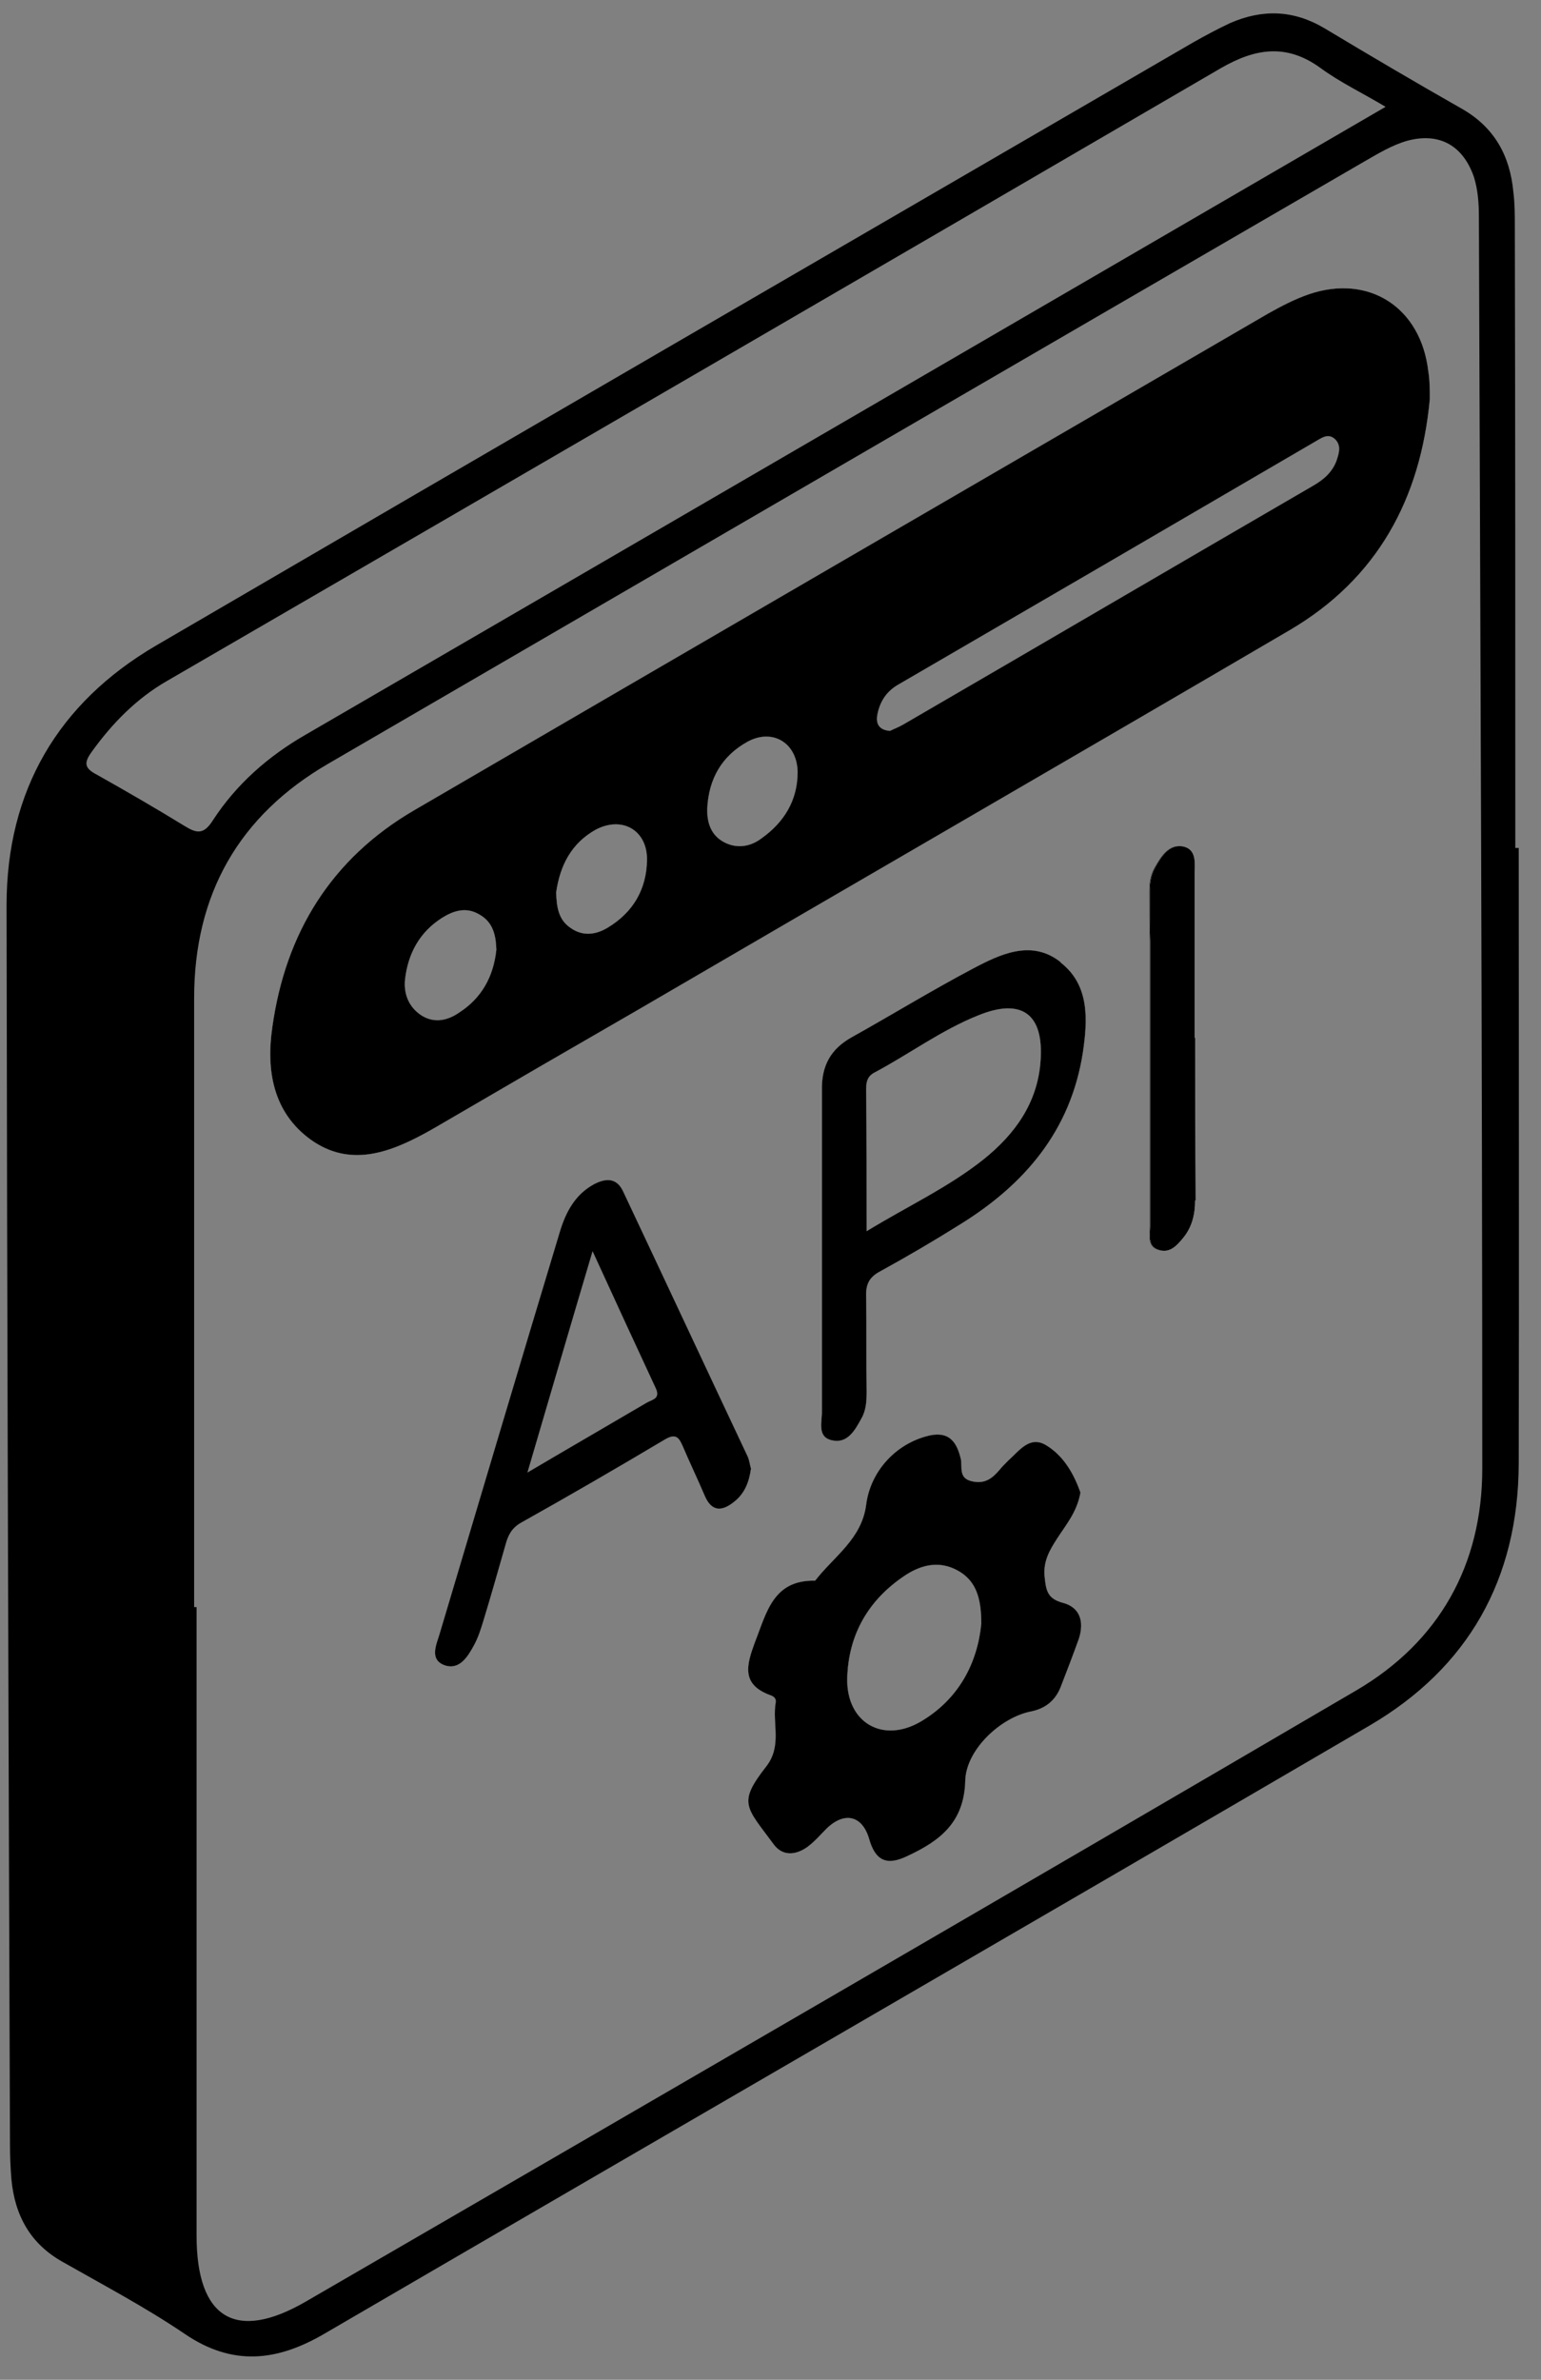
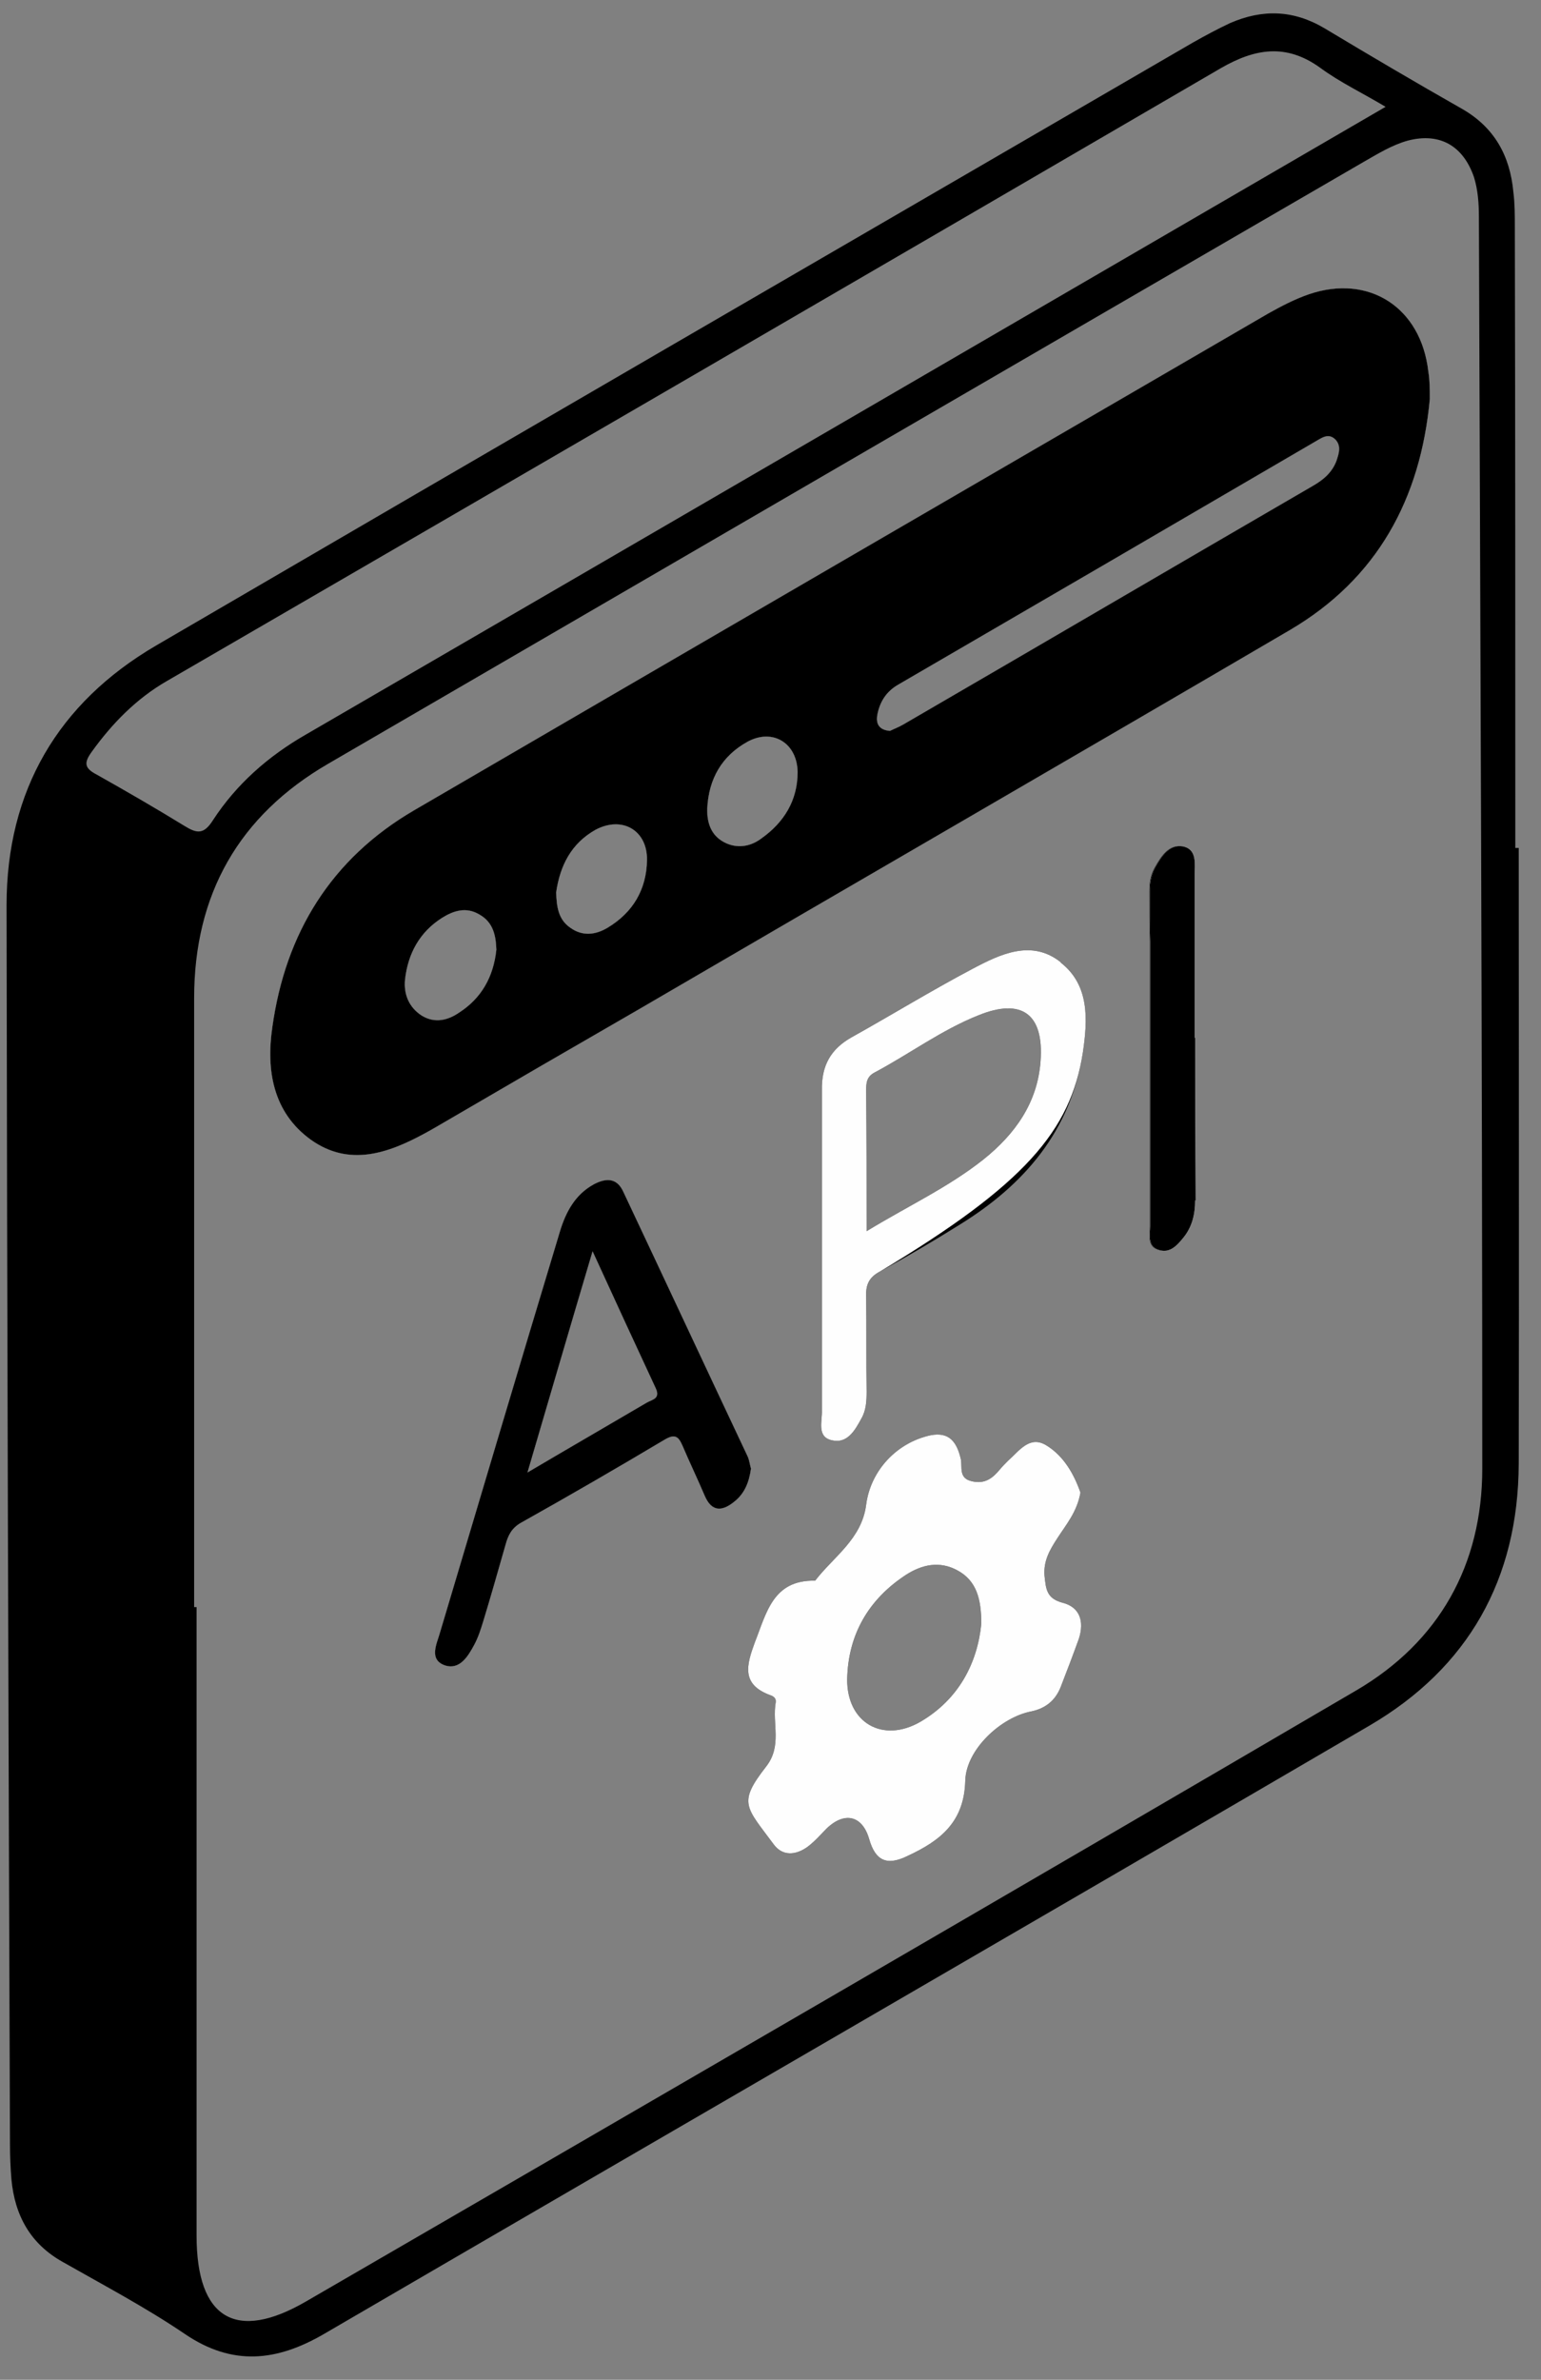
<svg xmlns="http://www.w3.org/2000/svg" width="46" height="71" viewBox="0 0 46 71" fill="none">
  <rect x="0" y="0" width="46" height="71" fill="#808080" stroke="none" />
  <g id="Group">
    <path id="Vector" d="M22.331 43.479C21.083 40.835 19.85 38.192 18.603 35.549C18.414 35.14 18.095 35.14 17.733 35.33C17.167 35.636 16.891 36.162 16.717 36.732C15.513 40.718 14.324 44.72 13.134 48.707C13.047 49.028 12.786 49.51 13.28 49.685C13.729 49.831 13.976 49.408 14.164 49.057C14.28 48.838 14.353 48.605 14.425 48.371C14.658 47.611 14.875 46.837 15.093 46.078C15.165 45.815 15.267 45.596 15.542 45.435C16.978 44.632 18.414 43.8 19.836 42.953C20.155 42.763 20.256 42.865 20.372 43.128C20.59 43.639 20.822 44.121 21.04 44.632C21.243 45.1 21.547 45.1 21.91 44.808C22.229 44.559 22.36 44.223 22.418 43.815C22.389 43.727 22.374 43.596 22.331 43.479ZM19.314 41.843C18.168 42.515 17.007 43.187 15.745 43.931C16.398 41.712 17.007 39.623 17.689 37.33C18.356 38.791 18.965 40.105 19.575 41.419C19.72 41.726 19.473 41.755 19.314 41.843ZM31.715 47.816C31.236 47.684 31.222 47.407 31.178 46.998C31.149 46.56 31.338 46.239 31.555 45.903C31.817 45.494 32.15 45.114 32.252 44.53C32.063 43.99 31.759 43.435 31.222 43.114C30.729 42.822 30.424 43.289 30.09 43.581C30.003 43.669 29.916 43.756 29.844 43.844C29.626 44.107 29.394 44.282 29.017 44.194C28.611 44.107 28.727 43.785 28.684 43.537C28.567 43.041 28.35 42.705 27.77 42.822C26.769 43.041 25.986 43.873 25.855 44.895C25.725 45.917 24.883 46.443 24.332 47.159C23.07 47.13 22.882 48.123 22.534 48.999C22.287 49.671 22.113 50.255 22.998 50.576C23.085 50.605 23.172 50.664 23.157 50.781C23.041 51.423 23.36 52.08 22.867 52.708C22.011 53.803 22.273 53.906 23.099 55.03C23.36 55.381 23.752 55.352 24.1 55.103C24.318 54.943 24.492 54.738 24.68 54.548C25.217 54.037 25.739 54.169 25.942 54.855C26.131 55.527 26.479 55.673 27.103 55.366C28.074 54.913 28.785 54.358 28.814 53.117C28.843 52.197 29.873 51.233 30.787 51.058C31.207 50.97 31.497 50.737 31.657 50.342C31.846 49.861 32.034 49.364 32.208 48.882C32.368 48.371 32.237 47.947 31.715 47.816ZM27.48 51.365C26.348 52.022 25.275 51.394 25.29 50.094C25.319 48.765 25.928 47.714 27.044 46.984C27.523 46.677 28.045 46.56 28.582 46.852C29.148 47.159 29.293 47.699 29.293 48.444C29.177 49.612 28.626 50.693 27.48 51.365ZM31.672 28.714C30.801 28.013 29.858 28.466 29.032 28.904C27.813 29.547 26.624 30.277 25.42 30.948C24.796 31.299 24.521 31.796 24.535 32.526C24.535 34.118 24.535 35.709 24.535 37.301C24.535 38.893 24.535 40.485 24.535 42.077C24.55 42.398 24.376 42.865 24.825 42.968C25.29 43.084 25.521 42.675 25.71 42.325C25.855 42.077 25.87 41.799 25.87 41.522C25.855 40.572 25.87 39.638 25.855 38.689C25.841 38.324 25.942 38.104 26.276 37.929C27.074 37.491 27.871 37.024 28.64 36.542C30.584 35.344 31.962 33.738 32.324 31.401C32.469 30.423 32.527 29.386 31.657 28.714H31.672ZM31.062 31.649C30.975 32.905 30.294 33.84 29.365 34.585C28.321 35.417 27.117 35.972 25.87 36.732C25.87 35.242 25.87 33.898 25.855 32.555C25.855 32.336 25.855 32.131 26.102 32C27.146 31.445 28.103 30.73 29.206 30.291C30.497 29.766 31.164 30.247 31.062 31.649ZM35.646 30.963V26.129C35.646 25.793 35.733 25.341 35.298 25.253C34.892 25.18 34.66 25.545 34.471 25.881C34.34 26.115 34.311 26.348 34.311 26.597C34.311 27.093 34.311 27.59 34.326 28.086C34.326 30.919 34.326 33.752 34.326 36.586C34.326 36.849 34.239 37.184 34.572 37.287C34.906 37.403 35.124 37.155 35.312 36.922C35.573 36.6 35.66 36.221 35.66 35.812C35.646 34.191 35.646 32.584 35.646 30.963ZM42.637 11.087C42.42 9.174 40.868 8.167 39.069 8.78C38.648 8.926 38.257 9.13 37.865 9.349C29.365 14.286 20.866 19.222 12.366 24.172C9.885 25.618 8.522 27.838 8.13 30.642C7.942 31.927 8.145 33.183 9.276 34.001C10.422 34.819 11.582 34.41 12.685 33.811C12.902 33.694 13.12 33.563 13.323 33.446C15.223 32.336 17.138 31.226 19.038 30.131C25.522 26.348 32.02 22.595 38.503 18.798C41.114 17.265 42.405 14.884 42.681 11.905C42.681 11.628 42.681 11.35 42.637 11.087ZM13.715 30.204C13.381 30.437 12.989 30.54 12.598 30.306C12.206 30.058 12.047 29.663 12.09 29.225C12.177 28.451 12.525 27.809 13.193 27.385C13.541 27.166 13.918 27.049 14.309 27.283C14.73 27.517 14.803 27.925 14.817 28.334C14.73 29.152 14.367 29.78 13.715 30.204ZM18.139 27.677C17.776 27.896 17.384 27.94 17.022 27.677C16.659 27.429 16.616 27.035 16.601 26.626C16.717 25.823 17.051 25.165 17.776 24.756C18.574 24.333 19.328 24.771 19.314 25.662C19.299 26.538 18.893 27.224 18.139 27.677ZM22.722 25.019C22.389 25.268 21.982 25.326 21.605 25.122C21.228 24.917 21.098 24.552 21.112 24.114C21.156 23.238 21.547 22.551 22.316 22.128C23.07 21.719 23.796 22.172 23.81 23.033C23.81 23.88 23.404 24.537 22.722 25.019ZM39.896 13.745C39.765 14.096 39.504 14.315 39.2 14.49C35.124 16.856 31.062 19.236 26.986 21.602C26.841 21.69 26.682 21.748 26.566 21.806C26.218 21.777 26.145 21.573 26.189 21.325C26.261 20.945 26.45 20.638 26.798 20.434C30.946 18.024 35.109 15.6 39.258 13.176C39.446 13.073 39.649 12.898 39.867 13.117C40.041 13.307 39.968 13.526 39.896 13.745ZM42.637 11.087C42.42 9.174 40.868 8.167 39.069 8.78C38.648 8.926 38.257 9.13 37.865 9.349C29.365 14.286 20.866 19.222 12.366 24.172C9.885 25.618 8.522 27.838 8.13 30.642C7.942 31.927 8.145 33.183 9.276 34.001C10.422 34.819 11.582 34.41 12.685 33.811C12.902 33.694 13.12 33.563 13.323 33.446C15.223 32.336 17.138 31.226 19.038 30.131C25.522 26.348 32.02 22.595 38.503 18.798C41.114 17.265 42.405 14.884 42.681 11.905C42.681 11.628 42.681 11.35 42.637 11.087ZM13.715 30.204C13.381 30.437 12.989 30.54 12.598 30.306C12.206 30.058 12.047 29.663 12.09 29.225C12.177 28.451 12.525 27.809 13.193 27.385C13.541 27.166 13.918 27.049 14.309 27.283C14.73 27.517 14.803 27.925 14.817 28.334C14.73 29.152 14.367 29.78 13.715 30.204ZM18.139 27.677C17.776 27.896 17.384 27.94 17.022 27.677C16.659 27.429 16.616 27.035 16.601 26.626C16.717 25.823 17.051 25.165 17.776 24.756C18.574 24.333 19.328 24.771 19.314 25.662C19.299 26.538 18.893 27.224 18.139 27.677ZM22.722 25.019C22.389 25.268 21.982 25.326 21.605 25.122C21.228 24.917 21.098 24.552 21.112 24.114C21.156 23.238 21.547 22.551 22.316 22.128C23.07 21.719 23.796 22.172 23.81 23.033C23.81 23.88 23.404 24.537 22.722 25.019ZM39.896 13.745C39.765 14.096 39.504 14.315 39.2 14.49C35.124 16.856 31.062 19.236 26.986 21.602C26.841 21.69 26.682 21.748 26.566 21.806C26.218 21.777 26.145 21.573 26.189 21.325C26.261 20.945 26.45 20.638 26.798 20.434C30.946 18.024 35.109 15.6 39.258 13.176C39.446 13.073 39.649 12.898 39.867 13.117C40.041 13.307 39.968 13.526 39.896 13.745ZM35.646 30.963V26.129C35.646 25.793 35.733 25.341 35.298 25.253C34.892 25.18 34.66 25.545 34.471 25.881C34.34 26.115 34.311 26.348 34.311 26.597C34.311 27.093 34.311 27.59 34.326 28.086C34.326 30.919 34.326 33.752 34.326 36.586C34.326 36.849 34.239 37.184 34.572 37.287C34.906 37.403 35.124 37.155 35.312 36.922C35.573 36.6 35.66 36.221 35.66 35.812C35.646 34.191 35.646 32.584 35.646 30.963ZM31.672 28.714C30.801 28.013 29.858 28.466 29.032 28.904C27.813 29.547 26.624 30.277 25.42 30.948C24.796 31.299 24.521 31.796 24.535 32.526C24.535 34.118 24.535 35.709 24.535 37.301C24.535 38.893 24.535 40.485 24.535 42.077C24.55 42.398 24.376 42.865 24.825 42.968C25.29 43.084 25.521 42.675 25.71 42.325C25.855 42.077 25.87 41.799 25.87 41.522C25.855 40.572 25.87 39.638 25.855 38.689C25.841 38.324 25.942 38.104 26.276 37.929C27.074 37.491 27.871 37.024 28.64 36.542C30.584 35.344 31.962 33.738 32.324 31.401C32.469 30.423 32.527 29.386 31.657 28.714H31.672ZM31.062 31.649C30.975 32.905 30.294 33.84 29.365 34.585C28.321 35.417 27.117 35.972 25.87 36.732C25.87 35.242 25.87 33.898 25.855 32.555C25.855 32.336 25.855 32.131 26.102 32C27.146 31.445 28.103 30.73 29.206 30.291C30.497 29.766 31.164 30.247 31.062 31.649ZM31.715 47.816C31.236 47.684 31.222 47.407 31.178 46.998C31.149 46.56 31.338 46.239 31.555 45.903C31.817 45.494 32.15 45.114 32.252 44.53C32.063 43.99 31.759 43.435 31.222 43.114C30.729 42.822 30.424 43.289 30.09 43.581C30.003 43.669 29.916 43.756 29.844 43.844C29.626 44.107 29.394 44.282 29.017 44.194C28.611 44.107 28.727 43.785 28.684 43.537C28.567 43.041 28.35 42.705 27.77 42.822C26.769 43.041 25.986 43.873 25.855 44.895C25.725 45.917 24.883 46.443 24.332 47.159C23.07 47.13 22.882 48.123 22.534 48.999C22.287 49.671 22.113 50.255 22.998 50.576C23.085 50.605 23.172 50.664 23.157 50.781C23.041 51.423 23.36 52.08 22.867 52.708C22.011 53.803 22.273 53.906 23.099 55.03C23.36 55.381 23.752 55.352 24.1 55.103C24.318 54.943 24.492 54.738 24.68 54.548C25.217 54.037 25.739 54.169 25.942 54.855C26.131 55.527 26.479 55.673 27.103 55.366C28.074 54.913 28.785 54.358 28.814 53.117C28.843 52.197 29.873 51.233 30.787 51.058C31.207 50.97 31.497 50.737 31.657 50.342C31.846 49.861 32.034 49.364 32.208 48.882C32.368 48.371 32.237 47.947 31.715 47.816ZM27.48 51.365C26.348 52.022 25.275 51.394 25.29 50.094C25.319 48.765 25.928 47.714 27.044 46.984C27.523 46.677 28.045 46.56 28.582 46.852C29.148 47.159 29.293 47.699 29.293 48.444C29.177 49.612 28.626 50.693 27.48 51.365ZM22.331 43.479C21.083 40.835 19.85 38.192 18.603 35.549C18.414 35.14 18.095 35.14 17.733 35.33C17.167 35.636 16.891 36.162 16.717 36.732C15.513 40.718 14.324 44.72 13.134 48.707C13.047 49.028 12.786 49.51 13.28 49.685C13.729 49.831 13.976 49.408 14.164 49.057C14.28 48.838 14.353 48.605 14.425 48.371C14.658 47.611 14.875 46.837 15.093 46.078C15.165 45.815 15.267 45.596 15.542 45.435C16.978 44.632 18.414 43.8 19.836 42.953C20.155 42.763 20.256 42.865 20.372 43.128C20.59 43.639 20.822 44.121 21.04 44.632C21.243 45.1 21.547 45.1 21.91 44.808C22.229 44.559 22.36 44.223 22.418 43.815C22.389 43.727 22.374 43.596 22.331 43.479ZM19.314 41.843C18.168 42.515 17.007 43.187 15.745 43.931C16.398 41.712 17.007 39.623 17.689 37.33C18.356 38.791 18.965 40.105 19.575 41.419C19.72 41.726 19.473 41.755 19.314 41.843ZM22.331 43.479C21.083 40.835 19.85 38.192 18.603 35.549C18.414 35.14 18.095 35.14 17.733 35.33C17.167 35.636 16.891 36.162 16.717 36.732C15.513 40.718 14.324 44.72 13.134 48.707C13.047 49.028 12.786 49.51 13.28 49.685C13.729 49.831 13.976 49.408 14.164 49.057C14.28 48.838 14.353 48.605 14.425 48.371C14.658 47.611 14.875 46.837 15.093 46.078C15.165 45.815 15.267 45.596 15.542 45.435C16.978 44.632 18.414 43.8 19.836 42.953C20.155 42.763 20.256 42.865 20.372 43.128C20.59 43.639 20.822 44.121 21.04 44.632C21.243 45.1 21.547 45.1 21.91 44.808C22.229 44.559 22.36 44.223 22.418 43.815C22.389 43.727 22.374 43.596 22.331 43.479ZM19.314 41.843C18.168 42.515 17.007 43.187 15.745 43.931C16.398 41.712 17.007 39.623 17.689 37.33C18.356 38.791 18.965 40.105 19.575 41.419C19.72 41.726 19.473 41.755 19.314 41.843ZM31.715 47.816C31.236 47.684 31.222 47.407 31.178 46.998C31.149 46.56 31.338 46.239 31.555 45.903C31.817 45.494 32.15 45.114 32.252 44.53C32.063 43.99 31.759 43.435 31.222 43.114C30.729 42.822 30.424 43.289 30.09 43.581C30.003 43.669 29.916 43.756 29.844 43.844C29.626 44.107 29.394 44.282 29.017 44.194C28.611 44.107 28.727 43.785 28.684 43.537C28.567 43.041 28.35 42.705 27.77 42.822C26.769 43.041 25.986 43.873 25.855 44.895C25.725 45.917 24.883 46.443 24.332 47.159C23.07 47.13 22.882 48.123 22.534 48.999C22.287 49.671 22.113 50.255 22.998 50.576C23.085 50.605 23.172 50.664 23.157 50.781C23.041 51.423 23.36 52.08 22.867 52.708C22.011 53.803 22.273 53.906 23.099 55.03C23.36 55.381 23.752 55.352 24.1 55.103C24.318 54.943 24.492 54.738 24.68 54.548C25.217 54.037 25.739 54.169 25.942 54.855C26.131 55.527 26.479 55.673 27.103 55.366C28.074 54.913 28.785 54.358 28.814 53.117C28.843 52.197 29.873 51.233 30.787 51.058C31.207 50.97 31.497 50.737 31.657 50.342C31.846 49.861 32.034 49.364 32.208 48.882C32.368 48.371 32.237 47.947 31.715 47.816ZM27.48 51.365C26.348 52.022 25.275 51.394 25.29 50.094C25.319 48.765 25.928 47.714 27.044 46.984C27.523 46.677 28.045 46.56 28.582 46.852C29.148 47.159 29.293 47.699 29.293 48.444C29.177 49.612 28.626 50.693 27.48 51.365ZM31.672 28.714C30.801 28.013 29.858 28.466 29.032 28.904C27.813 29.547 26.624 30.277 25.42 30.948C24.796 31.299 24.521 31.796 24.535 32.526C24.535 34.118 24.535 35.709 24.535 37.301C24.535 38.893 24.535 40.485 24.535 42.077C24.55 42.398 24.376 42.865 24.825 42.968C25.29 43.084 25.521 42.675 25.71 42.325C25.855 42.077 25.87 41.799 25.87 41.522C25.855 40.572 25.87 39.638 25.855 38.689C25.841 38.324 25.942 38.104 26.276 37.929C27.074 37.491 27.871 37.024 28.64 36.542C30.584 35.344 31.962 33.738 32.324 31.401C32.469 30.423 32.527 29.386 31.657 28.714H31.672ZM31.062 31.649C30.975 32.905 30.294 33.84 29.365 34.585C28.321 35.417 27.117 35.972 25.87 36.732C25.87 35.242 25.87 33.898 25.855 32.555C25.855 32.336 25.855 32.131 26.102 32C27.146 31.445 28.103 30.73 29.206 30.291C30.497 29.766 31.164 30.247 31.062 31.649ZM35.646 30.963V26.129C35.646 25.793 35.733 25.341 35.298 25.253C34.892 25.18 34.66 25.545 34.471 25.881C34.34 26.115 34.311 26.348 34.311 26.597C34.311 27.093 34.311 27.59 34.326 28.086C34.326 30.919 34.326 33.752 34.326 36.586C34.326 36.849 34.239 37.184 34.572 37.287C34.906 37.403 35.124 37.155 35.312 36.922C35.573 36.6 35.66 36.221 35.66 35.812C35.646 34.191 35.646 32.584 35.646 30.963ZM42.637 11.087C42.42 9.174 40.868 8.167 39.069 8.78C38.648 8.926 38.257 9.13 37.865 9.349C29.365 14.286 20.866 19.222 12.366 24.172C9.885 25.618 8.522 27.838 8.13 30.642C7.942 31.927 8.145 33.183 9.276 34.001C10.422 34.819 11.582 34.41 12.685 33.811C12.902 33.694 13.12 33.563 13.323 33.446C15.223 32.336 17.138 31.226 19.038 30.131C25.522 26.348 32.02 22.595 38.503 18.798C41.114 17.265 42.405 14.884 42.681 11.905C42.681 11.628 42.681 11.35 42.637 11.087ZM13.715 30.204C13.381 30.437 12.989 30.54 12.598 30.306C12.206 30.058 12.047 29.663 12.09 29.225C12.177 28.451 12.525 27.809 13.193 27.385C13.541 27.166 13.918 27.049 14.309 27.283C14.73 27.517 14.803 27.925 14.817 28.334C14.73 29.152 14.367 29.78 13.715 30.204ZM18.139 27.677C17.776 27.896 17.384 27.94 17.022 27.677C16.659 27.429 16.616 27.035 16.601 26.626C16.717 25.823 17.051 25.165 17.776 24.756C18.574 24.333 19.328 24.771 19.314 25.662C19.299 26.538 18.893 27.224 18.139 27.677ZM22.722 25.019C22.389 25.268 21.982 25.326 21.605 25.122C21.228 24.917 21.098 24.552 21.112 24.114C21.156 23.238 21.547 22.551 22.316 22.128C23.07 21.719 23.796 22.172 23.81 23.033C23.81 23.88 23.404 24.537 22.722 25.019ZM39.896 13.745C39.765 14.096 39.504 14.315 39.2 14.49C35.124 16.856 31.062 19.236 26.986 21.602C26.841 21.69 26.682 21.748 26.566 21.806C26.218 21.777 26.145 21.573 26.189 21.325C26.261 20.945 26.45 20.638 26.798 20.434C30.946 18.024 35.109 15.6 39.258 13.176C39.446 13.073 39.649 12.898 39.867 13.117C40.041 13.307 39.968 13.526 39.896 13.745ZM42.637 11.087C42.42 9.174 40.868 8.167 39.069 8.78C38.648 8.926 38.257 9.13 37.865 9.349C29.365 14.286 20.866 19.222 12.366 24.172C9.885 25.618 8.522 27.838 8.13 30.642C7.942 31.927 8.145 33.183 9.276 34.001C10.422 34.819 11.582 34.41 12.685 33.811C12.902 33.694 13.12 33.563 13.323 33.446C15.223 32.336 17.138 31.226 19.038 30.131C25.522 26.348 32.02 22.595 38.503 18.798C41.114 17.265 42.405 14.884 42.681 11.905C42.681 11.628 42.681 11.35 42.637 11.087ZM13.715 30.204C13.381 30.437 12.989 30.54 12.598 30.306C12.206 30.058 12.047 29.663 12.09 29.225C12.177 28.451 12.525 27.809 13.193 27.385C13.541 27.166 13.918 27.049 14.309 27.283C14.73 27.517 14.803 27.925 14.817 28.334C14.73 29.152 14.367 29.78 13.715 30.204ZM18.139 27.677C17.776 27.896 17.384 27.94 17.022 27.677C16.659 27.429 16.616 27.035 16.601 26.626C16.717 25.823 17.051 25.165 17.776 24.756C18.574 24.333 19.328 24.771 19.314 25.662C19.299 26.538 18.893 27.224 18.139 27.677ZM22.722 25.019C22.389 25.268 21.982 25.326 21.605 25.122C21.228 24.917 21.098 24.552 21.112 24.114C21.156 23.238 21.547 22.551 22.316 22.128C23.07 21.719 23.796 22.172 23.81 23.033C23.81 23.88 23.404 24.537 22.722 25.019ZM39.896 13.745C39.765 14.096 39.504 14.315 39.2 14.49C35.124 16.856 31.062 19.236 26.986 21.602C26.841 21.69 26.682 21.748 26.566 21.806C26.218 21.777 26.145 21.573 26.189 21.325C26.261 20.945 26.45 20.638 26.798 20.434C30.946 18.024 35.109 15.6 39.258 13.176C39.446 13.073 39.649 12.898 39.867 13.117C40.041 13.307 39.968 13.526 39.896 13.745ZM35.646 30.963V26.129C35.646 25.793 35.733 25.341 35.298 25.253C34.892 25.18 34.66 25.545 34.471 25.881C34.34 26.115 34.311 26.348 34.311 26.597C34.311 27.093 34.311 27.59 34.326 28.086C34.326 30.919 34.326 33.752 34.326 36.586C34.326 36.849 34.239 37.184 34.572 37.287C34.906 37.403 35.124 37.155 35.312 36.922C35.573 36.6 35.66 36.221 35.66 35.812C35.646 34.191 35.646 32.584 35.646 30.963ZM31.672 28.714C30.801 28.013 29.858 28.466 29.032 28.904C27.813 29.547 26.624 30.277 25.42 30.948C24.796 31.299 24.521 31.796 24.535 32.526C24.535 34.118 24.535 35.709 24.535 37.301C24.535 38.893 24.535 40.485 24.535 42.077C24.55 42.398 24.376 42.865 24.825 42.968C25.29 43.084 25.521 42.675 25.71 42.325C25.855 42.077 25.87 41.799 25.87 41.522C25.855 40.572 25.87 39.638 25.855 38.689C25.841 38.324 25.942 38.104 26.276 37.929C27.074 37.491 27.871 37.024 28.64 36.542C30.584 35.344 31.962 33.738 32.324 31.401C32.469 30.423 32.527 29.386 31.657 28.714H31.672ZM31.062 31.649C30.975 32.905 30.294 33.84 29.365 34.585C28.321 35.417 27.117 35.972 25.87 36.732C25.87 35.242 25.87 33.898 25.855 32.555C25.855 32.336 25.855 32.131 26.102 32C27.146 31.445 28.103 30.73 29.206 30.291C30.497 29.766 31.164 30.247 31.062 31.649ZM31.715 47.816C31.236 47.684 31.222 47.407 31.178 46.998C31.149 46.56 31.338 46.239 31.555 45.903C31.817 45.494 32.15 45.114 32.252 44.53C32.063 43.99 31.759 43.435 31.222 43.114C30.729 42.822 30.424 43.289 30.09 43.581C30.003 43.669 29.916 43.756 29.844 43.844C29.626 44.107 29.394 44.282 29.017 44.194C28.611 44.107 28.727 43.785 28.684 43.537C28.567 43.041 28.35 42.705 27.77 42.822C26.769 43.041 25.986 43.873 25.855 44.895C25.725 45.917 24.883 46.443 24.332 47.159C23.07 47.13 22.882 48.123 22.534 48.999C22.287 49.671 22.113 50.255 22.998 50.576C23.085 50.605 23.172 50.664 23.157 50.781C23.041 51.423 23.36 52.08 22.867 52.708C22.011 53.803 22.273 53.906 23.099 55.03C23.36 55.381 23.752 55.352 24.1 55.103C24.318 54.943 24.492 54.738 24.68 54.548C25.217 54.037 25.739 54.169 25.942 54.855C26.131 55.527 26.479 55.673 27.103 55.366C28.074 54.913 28.785 54.358 28.814 53.117C28.843 52.197 29.873 51.233 30.787 51.058C31.207 50.97 31.497 50.737 31.657 50.342C31.846 49.861 32.034 49.364 32.208 48.882C32.368 48.371 32.237 47.947 31.715 47.816ZM27.48 51.365C26.348 52.022 25.275 51.394 25.29 50.094C25.319 48.765 25.928 47.714 27.044 46.984C27.523 46.677 28.045 46.56 28.582 46.852C29.148 47.159 29.293 47.699 29.293 48.444C29.177 49.612 28.626 50.693 27.48 51.365ZM22.331 43.479C21.083 40.835 19.85 38.192 18.603 35.549C18.414 35.14 18.095 35.14 17.733 35.33C17.167 35.636 16.891 36.162 16.717 36.732C15.513 40.718 14.324 44.72 13.134 48.707C13.047 49.028 12.786 49.51 13.28 49.685C13.729 49.831 13.976 49.408 14.164 49.057C14.28 48.838 14.353 48.605 14.425 48.371C14.658 47.611 14.875 46.837 15.093 46.078C15.165 45.815 15.267 45.596 15.542 45.435C16.978 44.632 18.414 43.8 19.836 42.953C20.155 42.763 20.256 42.865 20.372 43.128C20.59 43.639 20.822 44.121 21.04 44.632C21.243 45.1 21.547 45.1 21.91 44.808C22.229 44.559 22.36 44.223 22.418 43.815C22.389 43.727 22.374 43.596 22.331 43.479ZM19.314 41.843C18.168 42.515 17.007 43.187 15.745 43.931C16.398 41.712 17.007 39.623 17.689 37.33C18.356 38.791 18.965 40.105 19.575 41.419C19.72 41.726 19.473 41.755 19.314 41.843ZM22.331 43.479C21.083 40.835 19.85 38.192 18.603 35.549C18.414 35.14 18.095 35.14 17.733 35.33C17.167 35.636 16.891 36.162 16.717 36.732C15.513 40.718 14.324 44.72 13.134 48.707C13.047 49.028 12.786 49.51 13.28 49.685C13.729 49.831 13.976 49.408 14.164 49.057C14.28 48.838 14.353 48.605 14.425 48.371C14.658 47.611 14.875 46.837 15.093 46.078C15.165 45.815 15.267 45.596 15.542 45.435C16.978 44.632 18.414 43.8 19.836 42.953C20.155 42.763 20.256 42.865 20.372 43.128C20.59 43.639 20.822 44.121 21.04 44.632C21.243 45.1 21.547 45.1 21.91 44.808C22.229 44.559 22.36 44.223 22.418 43.815C22.389 43.727 22.374 43.596 22.331 43.479ZM19.314 41.843C18.168 42.515 17.007 43.187 15.745 43.931C16.398 41.712 17.007 39.623 17.689 37.33C18.356 38.791 18.965 40.105 19.575 41.419C19.72 41.726 19.473 41.755 19.314 41.843ZM31.715 47.816C31.236 47.684 31.222 47.407 31.178 46.998C31.149 46.56 31.338 46.239 31.555 45.903C31.817 45.494 32.15 45.114 32.252 44.53C32.063 43.99 31.759 43.435 31.222 43.114C30.729 42.822 30.424 43.289 30.09 43.581C30.003 43.669 29.916 43.756 29.844 43.844C29.626 44.107 29.394 44.282 29.017 44.194C28.611 44.107 28.727 43.785 28.684 43.537C28.567 43.041 28.35 42.705 27.77 42.822C26.769 43.041 25.986 43.873 25.855 44.895C25.725 45.917 24.883 46.443 24.332 47.159C23.07 47.13 22.882 48.123 22.534 48.999C22.287 49.671 22.113 50.255 22.998 50.576C23.085 50.605 23.172 50.664 23.157 50.781C23.041 51.423 23.36 52.08 22.867 52.708C22.011 53.803 22.273 53.906 23.099 55.03C23.36 55.381 23.752 55.352 24.1 55.103C24.318 54.943 24.492 54.738 24.68 54.548C25.217 54.037 25.739 54.169 25.942 54.855C26.131 55.527 26.479 55.673 27.103 55.366C28.074 54.913 28.785 54.358 28.814 53.117C28.843 52.197 29.873 51.233 30.787 51.058C31.207 50.97 31.497 50.737 31.657 50.342C31.846 49.861 32.034 49.364 32.208 48.882C32.368 48.371 32.237 47.947 31.715 47.816ZM27.48 51.365C26.348 52.022 25.275 51.394 25.29 50.094C25.319 48.765 25.928 47.714 27.044 46.984C27.523 46.677 28.045 46.56 28.582 46.852C29.148 47.159 29.293 47.699 29.293 48.444C29.177 49.612 28.626 50.693 27.48 51.365ZM31.672 28.714C30.801 28.013 29.858 28.466 29.032 28.904C27.813 29.547 26.624 30.277 25.42 30.948C24.796 31.299 24.521 31.796 24.535 32.526C24.535 34.118 24.535 35.709 24.535 37.301C24.535 38.893 24.535 40.485 24.535 42.077C24.55 42.398 24.376 42.865 24.825 42.968C25.29 43.084 25.521 42.675 25.71 42.325C25.855 42.077 25.87 41.799 25.87 41.522C25.855 40.572 25.87 39.638 25.855 38.689C25.841 38.324 25.942 38.104 26.276 37.929C27.074 37.491 27.871 37.024 28.64 36.542C30.584 35.344 31.962 33.738 32.324 31.401C32.469 30.423 32.527 29.386 31.657 28.714H31.672ZM31.062 31.649C30.975 32.905 30.294 33.84 29.365 34.585C28.321 35.417 27.117 35.972 25.87 36.732C25.87 35.242 25.87 33.898 25.855 32.555C25.855 32.336 25.855 32.131 26.102 32C27.146 31.445 28.103 30.73 29.206 30.291C30.497 29.766 31.164 30.247 31.062 31.649ZM35.646 30.963V26.129C35.646 25.793 35.733 25.341 35.298 25.253C34.892 25.18 34.66 25.545 34.471 25.881C34.34 26.115 34.311 26.348 34.311 26.597C34.311 27.093 34.311 27.59 34.326 28.086C34.326 30.919 34.326 33.752 34.326 36.586C34.326 36.849 34.239 37.184 34.572 37.287C34.906 37.403 35.124 37.155 35.312 36.922C35.573 36.6 35.66 36.221 35.66 35.812C35.646 34.191 35.646 32.584 35.646 30.963ZM42.637 11.087C42.42 9.174 40.868 8.167 39.069 8.78C38.648 8.926 38.257 9.13 37.865 9.349C29.365 14.286 20.866 19.222 12.366 24.172C9.885 25.618 8.522 27.838 8.13 30.642C7.942 31.927 8.145 33.183 9.276 34.001C10.422 34.819 11.582 34.41 12.685 33.811C12.902 33.694 13.12 33.563 13.323 33.446C15.223 32.336 17.138 31.226 19.038 30.131C25.522 26.348 32.02 22.595 38.503 18.798C41.114 17.265 42.405 14.884 42.681 11.905C42.681 11.628 42.681 11.35 42.637 11.087ZM13.715 30.204C13.381 30.437 12.989 30.54 12.598 30.306C12.206 30.058 12.047 29.663 12.09 29.225C12.177 28.451 12.525 27.809 13.193 27.385C13.541 27.166 13.918 27.049 14.309 27.283C14.73 27.517 14.803 27.925 14.817 28.334C14.73 29.152 14.367 29.78 13.715 30.204ZM18.139 27.677C17.776 27.896 17.384 27.94 17.022 27.677C16.659 27.429 16.616 27.035 16.601 26.626C16.717 25.823 17.051 25.165 17.776 24.756C18.574 24.333 19.328 24.771 19.314 25.662C19.299 26.538 18.893 27.224 18.139 27.677ZM22.722 25.019C22.389 25.268 21.982 25.326 21.605 25.122C21.228 24.917 21.098 24.552 21.112 24.114C21.156 23.238 21.547 22.551 22.316 22.128C23.07 21.719 23.796 22.172 23.81 23.033C23.81 23.88 23.404 24.537 22.722 25.019ZM39.896 13.745C39.765 14.096 39.504 14.315 39.2 14.49C35.124 16.856 31.062 19.236 26.986 21.602C26.841 21.69 26.682 21.748 26.566 21.806C26.218 21.777 26.145 21.573 26.189 21.325C26.261 20.945 26.45 20.638 26.798 20.434C30.946 18.024 35.109 15.6 39.258 13.176C39.446 13.073 39.649 12.898 39.867 13.117C40.041 13.307 39.968 13.526 39.896 13.745ZM42.637 11.087C42.42 9.174 40.868 8.167 39.069 8.78C38.648 8.926 38.257 9.13 37.865 9.349C29.365 14.286 20.866 19.222 12.366 24.172C9.885 25.618 8.522 27.838 8.13 30.642C7.942 31.927 8.145 33.183 9.276 34.001C10.422 34.819 11.582 34.41 12.685 33.811C12.902 33.694 13.12 33.563 13.323 33.446C15.223 32.336 17.138 31.226 19.038 30.131C25.522 26.348 32.02 22.595 38.503 18.798C41.114 17.265 42.405 14.884 42.681 11.905C42.681 11.628 42.681 11.35 42.637 11.087ZM13.715 30.204C13.381 30.437 12.989 30.54 12.598 30.306C12.206 30.058 12.047 29.663 12.09 29.225C12.177 28.451 12.525 27.809 13.193 27.385C13.541 27.166 13.918 27.049 14.309 27.283C14.73 27.517 14.803 27.925 14.817 28.334C14.73 29.152 14.367 29.78 13.715 30.204ZM18.139 27.677C17.776 27.896 17.384 27.94 17.022 27.677C16.659 27.429 16.616 27.035 16.601 26.626C16.717 25.823 17.051 25.165 17.776 24.756C18.574 24.333 19.328 24.771 19.314 25.662C19.299 26.538 18.893 27.224 18.139 27.677ZM22.722 25.019C22.389 25.268 21.982 25.326 21.605 25.122C21.228 24.917 21.098 24.552 21.112 24.114C21.156 23.238 21.547 22.551 22.316 22.128C23.07 21.719 23.796 22.172 23.81 23.033C23.81 23.88 23.404 24.537 22.722 25.019ZM39.896 13.745C39.765 14.096 39.504 14.315 39.2 14.49C35.124 16.856 31.062 19.236 26.986 21.602C26.841 21.69 26.682 21.748 26.566 21.806C26.218 21.777 26.145 21.573 26.189 21.325C26.261 20.945 26.45 20.638 26.798 20.434C30.946 18.024 35.109 15.6 39.258 13.176C39.446 13.073 39.649 12.898 39.867 13.117C40.041 13.307 39.968 13.526 39.896 13.745ZM35.646 30.963V26.129C35.646 25.793 35.733 25.341 35.298 25.253C34.892 25.18 34.66 25.545 34.471 25.881C34.34 26.115 34.311 26.348 34.311 26.597C34.311 27.093 34.311 27.59 34.326 28.086C34.326 30.919 34.326 33.752 34.326 36.586C34.326 36.849 34.239 37.184 34.572 37.287C34.906 37.403 35.124 37.155 35.312 36.922C35.573 36.6 35.66 36.221 35.66 35.812C35.646 34.191 35.646 32.584 35.646 30.963ZM31.672 28.714C30.801 28.013 29.858 28.466 29.032 28.904C27.813 29.547 26.624 30.277 25.42 30.948C24.796 31.299 24.521 31.796 24.535 32.526C24.535 34.118 24.535 35.709 24.535 37.301C24.535 38.893 24.535 40.485 24.535 42.077C24.55 42.398 24.376 42.865 24.825 42.968C25.29 43.084 25.521 42.675 25.71 42.325C25.855 42.077 25.87 41.799 25.87 41.522C25.855 40.572 25.87 39.638 25.855 38.689C25.841 38.324 25.942 38.104 26.276 37.929C27.074 37.491 27.871 37.024 28.64 36.542C30.584 35.344 31.962 33.738 32.324 31.401C32.469 30.423 32.527 29.386 31.657 28.714H31.672ZM31.062 31.649C30.975 32.905 30.294 33.84 29.365 34.585C28.321 35.417 27.117 35.972 25.87 36.732C25.87 35.242 25.87 33.898 25.855 32.555C25.855 32.336 25.855 32.131 26.102 32C27.146 31.445 28.103 30.73 29.206 30.291C30.497 29.766 31.164 30.247 31.062 31.649ZM31.715 47.816C31.236 47.684 31.222 47.407 31.178 46.998C31.149 46.56 31.338 46.239 31.555 45.903C31.817 45.494 32.15 45.114 32.252 44.53C32.063 43.99 31.759 43.435 31.222 43.114C30.729 42.822 30.424 43.289 30.09 43.581C30.003 43.669 29.916 43.756 29.844 43.844C29.626 44.107 29.394 44.282 29.017 44.194C28.611 44.107 28.727 43.785 28.684 43.537C28.567 43.041 28.35 42.705 27.77 42.822C26.769 43.041 25.986 43.873 25.855 44.895C25.725 45.917 24.883 46.443 24.332 47.159C23.07 47.13 22.882 48.123 22.534 48.999C22.287 49.671 22.113 50.255 22.998 50.576C23.085 50.605 23.172 50.664 23.157 50.781C23.041 51.423 23.36 52.08 22.867 52.708C22.011 53.803 22.273 53.906 23.099 55.03C23.36 55.381 23.752 55.352 24.1 55.103C24.318 54.943 24.492 54.738 24.68 54.548C25.217 54.037 25.739 54.169 25.942 54.855C26.131 55.527 26.479 55.673 27.103 55.366C28.074 54.913 28.785 54.358 28.814 53.117C28.843 52.197 29.873 51.233 30.787 51.058C31.207 50.97 31.497 50.737 31.657 50.342C31.846 49.861 32.034 49.364 32.208 48.882C32.368 48.371 32.237 47.947 31.715 47.816ZM27.48 51.365C26.348 52.022 25.275 51.394 25.29 50.094C25.319 48.765 25.928 47.714 27.044 46.984C27.523 46.677 28.045 46.56 28.582 46.852C29.148 47.159 29.293 47.699 29.293 48.444C29.177 49.612 28.626 50.693 27.48 51.365ZM22.331 43.479C21.083 40.835 19.85 38.192 18.603 35.549C18.414 35.14 18.095 35.14 17.733 35.33C17.167 35.636 16.891 36.162 16.717 36.732C15.513 40.718 14.324 44.72 13.134 48.707C13.047 49.028 12.786 49.51 13.28 49.685C13.729 49.831 13.976 49.408 14.164 49.057C14.28 48.838 14.353 48.605 14.425 48.371C14.658 47.611 14.875 46.837 15.093 46.078C15.165 45.815 15.267 45.596 15.542 45.435C16.978 44.632 18.414 43.8 19.836 42.953C20.155 42.763 20.256 42.865 20.372 43.128C20.59 43.639 20.822 44.121 21.04 44.632C21.243 45.1 21.547 45.1 21.91 44.808C22.229 44.559 22.36 44.223 22.418 43.815C22.389 43.727 22.374 43.596 22.331 43.479ZM19.314 41.843C18.168 42.515 17.007 43.187 15.745 43.931C16.398 41.712 17.007 39.623 17.689 37.33C18.356 38.791 18.965 40.105 19.575 41.419C19.72 41.726 19.473 41.755 19.314 41.843ZM22.331 43.479C21.083 40.835 19.85 38.192 18.603 35.549C18.414 35.14 18.095 35.14 17.733 35.33C17.167 35.636 16.891 36.162 16.717 36.732C15.513 40.718 14.324 44.72 13.134 48.707C13.047 49.028 12.786 49.51 13.28 49.685C13.729 49.831 13.976 49.408 14.164 49.057C14.28 48.838 14.353 48.605 14.425 48.371C14.658 47.611 14.875 46.837 15.093 46.078C15.165 45.815 15.267 45.596 15.542 45.435C16.978 44.632 18.414 43.8 19.836 42.953C20.155 42.763 20.256 42.865 20.372 43.128C20.59 43.639 20.822 44.121 21.04 44.632C21.243 45.1 21.547 45.1 21.91 44.808C22.229 44.559 22.36 44.223 22.418 43.815C22.389 43.727 22.374 43.596 22.331 43.479ZM19.314 41.843C18.168 42.515 17.007 43.187 15.745 43.931C16.398 41.712 17.007 39.623 17.689 37.33C18.356 38.791 18.965 40.105 19.575 41.419C19.72 41.726 19.473 41.755 19.314 41.843ZM31.715 47.816C31.236 47.684 31.222 47.407 31.178 46.998C31.149 46.56 31.338 46.239 31.555 45.903C31.817 45.494 32.15 45.114 32.252 44.53C32.063 43.99 31.759 43.435 31.222 43.114C30.729 42.822 30.424 43.289 30.09 43.581C30.003 43.669 29.916 43.756 29.844 43.844C29.626 44.107 29.394 44.282 29.017 44.194C28.611 44.107 28.727 43.785 28.684 43.537C28.567 43.041 28.35 42.705 27.77 42.822C26.769 43.041 25.986 43.873 25.855 44.895C25.725 45.917 24.883 46.443 24.332 47.159C23.07 47.13 22.882 48.123 22.534 48.999C22.287 49.671 22.113 50.255 22.998 50.576C23.085 50.605 23.172 50.664 23.157 50.781C23.041 51.423 23.36 52.08 22.867 52.708C22.011 53.803 22.273 53.906 23.099 55.03C23.36 55.381 23.752 55.352 24.1 55.103C24.318 54.943 24.492 54.738 24.68 54.548C25.217 54.037 25.739 54.169 25.942 54.855C26.131 55.527 26.479 55.673 27.103 55.366C28.074 54.913 28.785 54.358 28.814 53.117C28.843 52.197 29.873 51.233 30.787 51.058C31.207 50.97 31.497 50.737 31.657 50.342C31.846 49.861 32.034 49.364 32.208 48.882C32.368 48.371 32.237 47.947 31.715 47.816ZM27.48 51.365C26.348 52.022 25.275 51.394 25.29 50.094C25.319 48.765 25.928 47.714 27.044 46.984C27.523 46.677 28.045 46.56 28.582 46.852C29.148 47.159 29.293 47.699 29.293 48.444C29.177 49.612 28.626 50.693 27.48 51.365ZM31.672 28.714C30.801 28.013 29.858 28.466 29.032 28.904C27.813 29.547 26.624 30.277 25.42 30.948C24.796 31.299 24.521 31.796 24.535 32.526C24.535 34.118 24.535 35.709 24.535 37.301C24.535 38.893 24.535 40.485 24.535 42.077C24.55 42.398 24.376 42.865 24.825 42.968C25.29 43.084 25.521 42.675 25.71 42.325C25.855 42.077 25.87 41.799 25.87 41.522C25.855 40.572 25.87 39.638 25.855 38.689C25.841 38.324 25.942 38.104 26.276 37.929C27.074 37.491 27.871 37.024 28.64 36.542C30.584 35.344 31.962 33.738 32.324 31.401C32.469 30.423 32.527 29.386 31.657 28.714H31.672ZM31.062 31.649C30.975 32.905 30.294 33.84 29.365 34.585C28.321 35.417 27.117 35.972 25.87 36.732C25.87 35.242 25.87 33.898 25.855 32.555C25.855 32.336 25.855 32.131 26.102 32C27.146 31.445 28.103 30.73 29.206 30.291C30.497 29.766 31.164 30.247 31.062 31.649ZM35.646 30.963V26.129C35.646 25.793 35.733 25.341 35.298 25.253C34.892 25.18 34.66 25.545 34.471 25.881C34.34 26.115 34.311 26.348 34.311 26.597C34.311 27.093 34.311 27.59 34.326 28.086C34.326 30.919 34.326 33.752 34.326 36.586C34.326 36.849 34.239 37.184 34.572 37.287C34.906 37.403 35.124 37.155 35.312 36.922C35.573 36.6 35.66 36.221 35.66 35.812C35.646 34.191 35.646 32.584 35.646 30.963ZM42.637 11.087C42.42 9.174 40.868 8.167 39.069 8.78C38.648 8.926 38.257 9.13 37.865 9.349C29.365 14.286 20.866 19.222 12.366 24.172C9.885 25.618 8.522 27.838 8.13 30.642C7.942 31.927 8.145 33.183 9.276 34.001C10.422 34.819 11.582 34.41 12.685 33.811C12.902 33.694 13.12 33.563 13.323 33.446C15.223 32.336 17.138 31.226 19.038 30.131C25.522 26.348 32.02 22.595 38.503 18.798C41.114 17.265 42.405 14.884 42.681 11.905C42.681 11.628 42.681 11.35 42.637 11.087ZM13.715 30.204C13.381 30.437 12.989 30.54 12.598 30.306C12.206 30.058 12.047 29.663 12.09 29.225C12.177 28.451 12.525 27.809 13.193 27.385C13.541 27.166 13.918 27.049 14.309 27.283C14.73 27.517 14.803 27.925 14.817 28.334C14.73 29.152 14.367 29.78 13.715 30.204ZM18.139 27.677C17.776 27.896 17.384 27.94 17.022 27.677C16.659 27.429 16.616 27.035 16.601 26.626C16.717 25.823 17.051 25.165 17.776 24.756C18.574 24.333 19.328 24.771 19.314 25.662C19.299 26.538 18.893 27.224 18.139 27.677ZM22.722 25.019C22.389 25.268 21.982 25.326 21.605 25.122C21.228 24.917 21.098 24.552 21.112 24.114C21.156 23.238 21.547 22.551 22.316 22.128C23.07 21.719 23.796 22.172 23.81 23.033C23.81 23.88 23.404 24.537 22.722 25.019ZM39.896 13.745C39.765 14.096 39.504 14.315 39.2 14.49C35.124 16.856 31.062 19.236 26.986 21.602C26.841 21.69 26.682 21.748 26.566 21.806C26.218 21.777 26.145 21.573 26.189 21.325C26.261 20.945 26.45 20.638 26.798 20.434C30.946 18.024 35.109 15.6 39.258 13.176C39.446 13.073 39.649 12.898 39.867 13.117C40.041 13.307 39.968 13.526 39.896 13.745ZM42.637 11.087C42.42 9.174 40.868 8.167 39.069 8.78C38.648 8.926 38.257 9.13 37.865 9.349C29.365 14.286 20.866 19.222 12.366 24.172C9.885 25.618 8.522 27.838 8.13 30.642C7.942 31.927 8.145 33.183 9.276 34.001C10.422 34.819 11.582 34.41 12.685 33.811C12.902 33.694 13.12 33.563 13.323 33.446C15.223 32.336 17.138 31.226 19.038 30.131C25.522 26.348 32.02 22.595 38.503 18.798C41.114 17.265 42.405 14.884 42.681 11.905C42.681 11.628 42.681 11.35 42.637 11.087ZM13.715 30.204C13.381 30.437 12.989 30.54 12.598 30.306C12.206 30.058 12.047 29.663 12.09 29.225C12.177 28.451 12.525 27.809 13.193 27.385C13.541 27.166 13.918 27.049 14.309 27.283C14.73 27.517 14.803 27.925 14.817 28.334C14.73 29.152 14.367 29.78 13.715 30.204ZM18.139 27.677C17.776 27.896 17.384 27.94 17.022 27.677C16.659 27.429 16.616 27.035 16.601 26.626C16.717 25.823 17.051 25.165 17.776 24.756C18.574 24.333 19.328 24.771 19.314 25.662C19.299 26.538 18.893 27.224 18.139 27.677ZM22.722 25.019C22.389 25.268 21.982 25.326 21.605 25.122C21.228 24.917 21.098 24.552 21.112 24.114C21.156 23.238 21.547 22.551 22.316 22.128C23.07 21.719 23.796 22.172 23.81 23.033C23.81 23.88 23.404 24.537 22.722 25.019ZM39.896 13.745C39.765 14.096 39.504 14.315 39.2 14.49C35.124 16.856 31.062 19.236 26.986 21.602C26.841 21.69 26.682 21.748 26.566 21.806C26.218 21.777 26.145 21.573 26.189 21.325C26.261 20.945 26.45 20.638 26.798 20.434C30.946 18.024 35.109 15.6 39.258 13.176C39.446 13.073 39.649 12.898 39.867 13.117C40.041 13.307 39.968 13.526 39.896 13.745ZM35.646 30.963V26.129C35.646 25.793 35.733 25.341 35.298 25.253C34.892 25.18 34.66 25.545 34.471 25.881C34.34 26.115 34.311 26.348 34.311 26.597C34.311 27.093 34.311 27.59 34.326 28.086C34.326 30.919 34.326 33.752 34.326 36.586C34.326 36.849 34.239 37.184 34.572 37.287C34.906 37.403 35.124 37.155 35.312 36.922C35.573 36.6 35.66 36.221 35.66 35.812C35.646 34.191 35.646 32.584 35.646 30.963ZM31.672 28.714C30.801 28.013 29.858 28.466 29.032 28.904C27.813 29.547 26.624 30.277 25.42 30.948C24.796 31.299 24.521 31.796 24.535 32.526C24.535 34.118 24.535 35.709 24.535 37.301C24.535 38.893 24.535 40.485 24.535 42.077C24.55 42.398 24.376 42.865 24.825 42.968C25.29 43.084 25.521 42.675 25.71 42.325C25.855 42.077 25.87 41.799 25.87 41.522C25.855 40.572 25.87 39.638 25.855 38.689C25.841 38.324 25.942 38.104 26.276 37.929C27.074 37.491 27.871 37.024 28.64 36.542C30.584 35.344 31.962 33.738 32.324 31.401C32.469 30.423 32.527 29.386 31.657 28.714H31.672ZM31.062 31.649C30.975 32.905 30.294 33.84 29.365 34.585C28.321 35.417 27.117 35.972 25.87 36.732C25.87 35.242 25.87 33.898 25.855 32.555C25.855 32.336 25.855 32.131 26.102 32C27.146 31.445 28.103 30.73 29.206 30.291C30.497 29.766 31.164 30.247 31.062 31.649ZM31.715 47.816C31.236 47.684 31.222 47.407 31.178 46.998C31.149 46.56 31.338 46.239 31.555 45.903C31.817 45.494 32.15 45.114 32.252 44.53C32.063 43.99 31.759 43.435 31.222 43.114C30.729 42.822 30.424 43.289 30.09 43.581C30.003 43.669 29.916 43.756 29.844 43.844C29.626 44.107 29.394 44.282 29.017 44.194C28.611 44.107 28.727 43.785 28.684 43.537C28.567 43.041 28.35 42.705 27.77 42.822C26.769 43.041 25.986 43.873 25.855 44.895C25.725 45.917 24.883 46.443 24.332 47.159C23.07 47.13 22.882 48.123 22.534 48.999C22.287 49.671 22.113 50.255 22.998 50.576C23.085 50.605 23.172 50.664 23.157 50.781C23.041 51.423 23.36 52.08 22.867 52.708C22.011 53.803 22.273 53.906 23.099 55.03C23.36 55.381 23.752 55.352 24.1 55.103C24.318 54.943 24.492 54.738 24.68 54.548C25.217 54.037 25.739 54.169 25.942 54.855C26.131 55.527 26.479 55.673 27.103 55.366C28.074 54.913 28.785 54.358 28.814 53.117C28.843 52.197 29.873 51.233 30.787 51.058C31.207 50.97 31.497 50.737 31.657 50.342C31.846 49.861 32.034 49.364 32.208 48.882C32.368 48.371 32.237 47.947 31.715 47.816ZM27.48 51.365C26.348 52.022 25.275 51.394 25.29 50.094C25.319 48.765 25.928 47.714 27.044 46.984C27.523 46.677 28.045 46.56 28.582 46.852C29.148 47.159 29.293 47.699 29.293 48.444C29.177 49.612 28.626 50.693 27.48 51.365ZM22.331 43.479C21.083 40.835 19.85 38.192 18.603 35.549C18.414 35.14 18.095 35.14 17.733 35.33C17.167 35.636 16.891 36.162 16.717 36.732C15.513 40.718 14.324 44.72 13.134 48.707C13.047 49.028 12.786 49.51 13.28 49.685C13.729 49.831 13.976 49.408 14.164 49.057C14.28 48.838 14.353 48.605 14.425 48.371C14.658 47.611 14.875 46.837 15.093 46.078C15.165 45.815 15.267 45.596 15.542 45.435C16.978 44.632 18.414 43.8 19.836 42.953C20.155 42.763 20.256 42.865 20.372 43.128C20.59 43.639 20.822 44.121 21.04 44.632C21.243 45.1 21.547 45.1 21.91 44.808C22.229 44.559 22.36 44.223 22.418 43.815C22.389 43.727 22.374 43.596 22.331 43.479ZM19.314 41.843C18.168 42.515 17.007 43.187 15.745 43.931C16.398 41.712 17.007 39.623 17.689 37.33C18.356 38.791 18.965 40.105 19.575 41.419C19.72 41.726 19.473 41.755 19.314 41.843ZM45.233 25.297C45.233 19.119 45.233 12.942 45.219 6.779C45.219 6.429 45.219 6.078 45.175 5.728C45.074 4.647 44.61 3.8 43.638 3.245C42.275 2.471 40.911 1.668 39.548 0.85C38.619 0.295 37.691 0.266 36.719 0.689C36.342 0.865 35.965 1.069 35.602 1.274C25.29 7.261 14.962 13.249 4.649 19.265C1.734 20.974 0.196 23.588 0.196 27.006C0.211 39.331 0.254 51.642 0.298 63.968C0.298 64.318 0.312 64.669 0.341 65.019C0.443 66.1 0.907 66.947 1.879 67.487C3.112 68.188 4.359 68.846 5.52 69.634C6.941 70.598 8.261 70.452 9.668 69.634C20.068 63.574 30.482 57.557 40.882 51.481C43.827 49.758 45.321 47.115 45.335 43.669C45.349 37.55 45.335 31.416 45.335 25.297H45.233ZM5.505 24.64C4.649 24.114 3.764 23.603 2.88 23.106C2.517 22.916 2.503 22.756 2.735 22.434C3.344 21.587 4.069 20.843 4.983 20.317C15.484 14.227 25.971 8.137 36.444 2.033C37.459 1.449 38.387 1.288 39.403 2.018C39.997 2.456 40.679 2.778 41.361 3.187C30.555 9.466 19.836 15.702 9.117 21.923C8 22.566 7.057 23.398 6.361 24.464C6.085 24.902 5.882 24.873 5.505 24.64ZM40.49 50.43C30.061 56.535 19.604 62.595 9.146 68.656C7.043 69.882 5.868 69.181 5.868 66.699V47.947H5.795V29.78C5.795 26.684 7.13 24.333 9.798 22.785C20.097 16.797 30.395 10.81 40.694 4.837C41.129 4.589 41.549 4.326 42.028 4.194C42.985 3.946 43.681 4.355 44.001 5.29C44.117 5.669 44.146 6.064 44.146 6.472C44.189 18.915 44.247 31.372 44.247 43.815C44.247 46.691 42.956 48.984 40.49 50.43ZM39.069 8.78C38.648 8.926 38.257 9.13 37.865 9.349C29.365 14.286 20.866 19.222 12.366 24.172C9.885 25.618 8.522 27.838 8.13 30.642C7.942 31.927 8.145 33.183 9.276 34.001C10.422 34.819 11.582 34.41 12.685 33.811C12.902 33.694 13.12 33.563 13.323 33.446C15.223 32.336 17.138 31.226 19.038 30.131C25.522 26.348 32.02 22.595 38.503 18.798C41.114 17.265 42.405 14.884 42.681 11.905C42.681 11.628 42.681 11.35 42.637 11.087C42.42 9.174 40.868 8.167 39.069 8.78ZM13.715 30.204C13.381 30.437 12.989 30.54 12.598 30.306C12.206 30.058 12.047 29.663 12.09 29.225C12.177 28.451 12.525 27.809 13.193 27.385C13.541 27.166 13.918 27.049 14.309 27.283C14.73 27.517 14.803 27.925 14.817 28.334C14.73 29.152 14.367 29.78 13.715 30.204ZM18.139 27.677C17.776 27.896 17.384 27.94 17.022 27.677C16.659 27.429 16.616 27.035 16.601 26.626C16.717 25.823 17.051 25.165 17.776 24.756C18.574 24.333 19.328 24.771 19.314 25.662C19.299 26.538 18.893 27.224 18.139 27.677ZM22.722 25.019C22.389 25.268 21.982 25.326 21.605 25.122C21.228 24.917 21.098 24.552 21.112 24.114C21.156 23.238 21.547 22.551 22.316 22.128C23.07 21.719 23.796 22.172 23.81 23.033C23.81 23.88 23.404 24.537 22.722 25.019ZM39.896 13.745C39.765 14.096 39.504 14.315 39.2 14.49C35.124 16.856 31.062 19.236 26.986 21.602C26.841 21.69 26.682 21.748 26.566 21.806C26.218 21.777 26.145 21.573 26.189 21.325C26.261 20.945 26.45 20.638 26.798 20.434C30.946 18.024 35.109 15.6 39.258 13.176C39.446 13.073 39.649 12.898 39.867 13.117C40.041 13.307 39.968 13.526 39.896 13.745ZM35.646 30.963V26.129C35.646 25.793 35.733 25.341 35.298 25.253C34.892 25.18 34.66 25.545 34.471 25.881C34.34 26.115 34.311 26.348 34.311 26.597C34.311 27.093 34.311 27.59 34.326 28.086C34.326 30.919 34.326 33.752 34.326 36.586C34.326 36.849 34.239 37.184 34.572 37.287C34.906 37.403 35.124 37.155 35.312 36.922C35.573 36.6 35.66 36.221 35.66 35.812C35.646 34.191 35.646 32.584 35.646 30.963ZM31.672 28.714C30.801 28.013 29.858 28.466 29.032 28.904C27.813 29.547 26.624 30.277 25.42 30.948C24.796 31.299 24.521 31.796 24.535 32.526C24.535 34.118 24.535 35.709 24.535 37.301C24.535 38.893 24.535 40.485 24.535 42.077C24.55 42.398 24.376 42.865 24.825 42.968C25.29 43.084 25.521 42.675 25.71 42.325C25.855 42.077 25.87 41.799 25.87 41.522C25.855 40.572 25.87 39.638 25.855 38.689C25.841 38.324 25.942 38.104 26.276 37.929C27.074 37.491 27.871 37.024 28.64 36.542C30.584 35.344 31.962 33.738 32.324 31.401C32.469 30.423 32.527 29.386 31.657 28.714H31.672ZM31.062 31.649C30.975 32.905 30.294 33.84 29.365 34.585C28.321 35.417 27.117 35.972 25.87 36.732C25.87 35.242 25.87 33.898 25.855 32.555C25.855 32.336 25.855 32.131 26.102 32C27.146 31.445 28.103 30.73 29.206 30.291C30.497 29.766 31.164 30.247 31.062 31.649ZM31.715 47.816C31.236 47.684 31.222 47.407 31.178 46.998C31.149 46.56 31.338 46.239 31.555 45.903C31.817 45.494 32.15 45.114 32.252 44.53C32.063 43.99 31.759 43.435 31.222 43.114C30.729 42.822 30.424 43.289 30.09 43.581C30.003 43.669 29.916 43.756 29.844 43.844C29.626 44.107 29.394 44.282 29.017 44.194C28.611 44.107 28.727 43.785 28.684 43.537C28.567 43.041 28.35 42.705 27.77 42.822C26.769 43.041 25.986 43.873 25.855 44.895C25.725 45.917 24.883 46.443 24.332 47.159C23.07 47.13 22.882 48.123 22.534 48.999C22.287 49.671 22.113 50.255 22.998 50.576C23.085 50.605 23.172 50.664 23.157 50.781C23.041 51.423 23.36 52.08 22.867 52.708C22.011 53.803 22.273 53.906 23.099 55.03C23.36 55.381 23.752 55.352 24.1 55.103C24.318 54.943 24.492 54.738 24.68 54.548C25.217 54.037 25.739 54.169 25.942 54.855C26.131 55.527 26.479 55.673 27.103 55.366C28.074 54.913 28.785 54.358 28.814 53.117C28.843 52.197 29.873 51.233 30.787 51.058C31.207 50.97 31.497 50.737 31.657 50.342C31.846 49.861 32.034 49.364 32.208 48.882C32.368 48.371 32.237 47.947 31.715 47.816ZM27.48 51.365C26.348 52.022 25.275 51.394 25.29 50.094C25.319 48.765 25.928 47.714 27.044 46.984C27.523 46.677 28.045 46.56 28.582 46.852C29.148 47.159 29.293 47.699 29.293 48.444C29.177 49.612 28.626 50.693 27.48 51.365ZM22.331 43.479C21.083 40.835 19.85 38.192 18.603 35.549C18.414 35.14 18.095 35.14 17.733 35.33C17.167 35.636 16.891 36.162 16.717 36.732C15.513 40.718 14.324 44.72 13.134 48.707C13.047 49.028 12.786 49.51 13.28 49.685C13.729 49.831 13.976 49.408 14.164 49.057C14.28 48.838 14.353 48.605 14.425 48.371C14.658 47.611 14.875 46.837 15.093 46.078C15.165 45.815 15.267 45.596 15.542 45.435C16.978 44.632 18.414 43.8 19.836 42.953C20.155 42.763 20.256 42.865 20.372 43.128C20.59 43.639 20.822 44.121 21.04 44.632C21.243 45.1 21.547 45.1 21.91 44.808C22.229 44.559 22.36 44.223 22.418 43.815C22.389 43.727 22.374 43.596 22.331 43.479ZM19.314 41.843C18.168 42.515 17.007 43.187 15.745 43.931C16.398 41.712 17.007 39.623 17.689 37.33C18.356 38.791 18.965 40.105 19.575 41.419C19.72 41.726 19.473 41.755 19.314 41.843ZM22.331 43.479C21.083 40.835 19.85 38.192 18.603 35.549C18.414 35.14 18.095 35.14 17.733 35.33C17.167 35.636 16.891 36.162 16.717 36.732C15.513 40.718 14.324 44.72 13.134 48.707C13.047 49.028 12.786 49.51 13.28 49.685C13.729 49.831 13.976 49.408 14.164 49.057C14.28 48.838 14.353 48.605 14.425 48.371C14.658 47.611 14.875 46.837 15.093 46.078C15.165 45.815 15.267 45.596 15.542 45.435C16.978 44.632 18.414 43.8 19.836 42.953C20.155 42.763 20.256 42.865 20.372 43.128C20.59 43.639 20.822 44.121 21.04 44.632C21.243 45.1 21.547 45.1 21.91 44.808C22.229 44.559 22.36 44.223 22.418 43.815C22.389 43.727 22.374 43.596 22.331 43.479ZM19.314 41.843C18.168 42.515 17.007 43.187 15.745 43.931C16.398 41.712 17.007 39.623 17.689 37.33C18.356 38.791 18.965 40.105 19.575 41.419C19.72 41.726 19.473 41.755 19.314 41.843ZM31.715 47.816C31.236 47.684 31.222 47.407 31.178 46.998C31.149 46.56 31.338 46.239 31.555 45.903C31.817 45.494 32.15 45.114 32.252 44.53C32.063 43.99 31.759 43.435 31.222 43.114C30.729 42.822 30.424 43.289 30.09 43.581C30.003 43.669 29.916 43.756 29.844 43.844C29.626 44.107 29.394 44.282 29.017 44.194C28.611 44.107 28.727 43.785 28.684 43.537C28.567 43.041 28.35 42.705 27.77 42.822C26.769 43.041 25.986 43.873 25.855 44.895C25.725 45.917 24.883 46.443 24.332 47.159C23.07 47.13 22.882 48.123 22.534 48.999C22.287 49.671 22.113 50.255 22.998 50.576C23.085 50.605 23.172 50.664 23.157 50.781C23.041 51.423 23.36 52.08 22.867 52.708C22.011 53.803 22.273 53.906 23.099 55.03C23.36 55.381 23.752 55.352 24.1 55.103C24.318 54.943 24.492 54.738 24.68 54.548C25.217 54.037 25.739 54.169 25.942 54.855C26.131 55.527 26.479 55.673 27.103 55.366C28.074 54.913 28.785 54.358 28.814 53.117C28.843 52.197 29.873 51.233 30.787 51.058C31.207 50.97 31.497 50.737 31.657 50.342C31.846 49.861 32.034 49.364 32.208 48.882C32.368 48.371 32.237 47.947 31.715 47.816ZM27.48 51.365C26.348 52.022 25.275 51.394 25.29 50.094C25.319 48.765 25.928 47.714 27.044 46.984C27.523 46.677 28.045 46.56 28.582 46.852C29.148 47.159 29.293 47.699 29.293 48.444C29.177 49.612 28.626 50.693 27.48 51.365ZM31.672 28.714C30.801 28.013 29.858 28.466 29.032 28.904C27.813 29.547 26.624 30.277 25.42 30.948C24.796 31.299 24.521 31.796 24.535 32.526C24.535 34.118 24.535 35.709 24.535 37.301C24.535 38.893 24.535 40.485 24.535 42.077C24.55 42.398 24.376 42.865 24.825 42.968C25.29 43.084 25.521 42.675 25.71 42.325C25.855 42.077 25.87 41.799 25.87 41.522C25.855 40.572 25.87 39.638 25.855 38.689C25.841 38.324 25.942 38.104 26.276 37.929C27.074 37.491 27.871 37.024 28.64 36.542C30.584 35.344 31.962 33.738 32.324 31.401C32.469 30.423 32.527 29.386 31.657 28.714H31.672ZM31.062 31.649C30.975 32.905 30.294 33.84 29.365 34.585C28.321 35.417 27.117 35.972 25.87 36.732C25.87 35.242 25.87 33.898 25.855 32.555C25.855 32.336 25.855 32.131 26.102 32C27.146 31.445 28.103 30.73 29.206 30.291C30.497 29.766 31.164 30.247 31.062 31.649ZM35.646 30.963V26.129C35.646 25.793 35.733 25.341 35.298 25.253C34.892 25.18 34.66 25.545 34.471 25.881C34.34 26.115 34.311 26.348 34.311 26.597C34.311 27.093 34.311 27.59 34.326 28.086C34.326 30.919 34.326 33.752 34.326 36.586C34.326 36.849 34.239 37.184 34.572 37.287C34.906 37.403 35.124 37.155 35.312 36.922C35.573 36.6 35.66 36.221 35.66 35.812C35.646 34.191 35.646 32.584 35.646 30.963ZM42.637 11.087C42.42 9.174 40.868 8.167 39.069 8.78C38.648 8.926 38.257 9.13 37.865 9.349C29.365 14.286 20.866 19.222 12.366 24.172C9.885 25.618 8.522 27.838 8.13 30.642C7.942 31.927 8.145 33.183 9.276 34.001C10.422 34.819 11.582 34.41 12.685 33.811C12.902 33.694 13.12 33.563 13.323 33.446C15.223 32.336 17.138 31.226 19.038 30.131C25.522 26.348 32.02 22.595 38.503 18.798C41.114 17.265 42.405 14.884 42.681 11.905C42.681 11.628 42.681 11.35 42.637 11.087ZM13.715 30.204C13.381 30.437 12.989 30.54 12.598 30.306C12.206 30.058 12.047 29.663 12.09 29.225C12.177 28.451 12.525 27.809 13.193 27.385C13.541 27.166 13.918 27.049 14.309 27.283C14.73 27.517 14.803 27.925 14.817 28.334C14.73 29.152 14.367 29.78 13.715 30.204ZM18.139 27.677C17.776 27.896 17.384 27.94 17.022 27.677C16.659 27.429 16.616 27.035 16.601 26.626C16.717 25.823 17.051 25.165 17.776 24.756C18.574 24.333 19.328 24.771 19.314 25.662C19.299 26.538 18.893 27.224 18.139 27.677ZM22.722 25.019C22.389 25.268 21.982 25.326 21.605 25.122C21.228 24.917 21.098 24.552 21.112 24.114C21.156 23.238 21.547 22.551 22.316 22.128C23.07 21.719 23.796 22.172 23.81 23.033C23.81 23.88 23.404 24.537 22.722 25.019ZM39.896 13.745C39.765 14.096 39.504 14.315 39.2 14.49C35.124 16.856 31.062 19.236 26.986 21.602C26.841 21.69 26.682 21.748 26.566 21.806C26.218 21.777 26.145 21.573 26.189 21.325C26.261 20.945 26.45 20.638 26.798 20.434C30.946 18.024 35.109 15.6 39.258 13.176C39.446 13.073 39.649 12.898 39.867 13.117C40.041 13.307 39.968 13.526 39.896 13.745ZM42.637 11.087C42.42 9.174 40.868 8.167 39.069 8.78C38.648 8.926 38.257 9.13 37.865 9.349C29.365 14.286 20.866 19.222 12.366 24.172C9.885 25.618 8.522 27.838 8.13 30.642C7.942 31.927 8.145 33.183 9.276 34.001C10.422 34.819 11.582 34.41 12.685 33.811C12.902 33.694 13.12 33.563 13.323 33.446C15.223 32.336 17.138 31.226 19.038 30.131C25.522 26.348 32.02 22.595 38.503 18.798C41.114 17.265 42.405 14.884 42.681 11.905C42.681 11.628 42.681 11.35 42.637 11.087ZM13.715 30.204C13.381 30.437 12.989 30.54 12.598 30.306C12.206 30.058 12.047 29.663 12.09 29.225C12.177 28.451 12.525 27.809 13.193 27.385C13.541 27.166 13.918 27.049 14.309 27.283C14.73 27.517 14.803 27.925 14.817 28.334C14.73 29.152 14.367 29.78 13.715 30.204ZM18.139 27.677C17.776 27.896 17.384 27.94 17.022 27.677C16.659 27.429 16.616 27.035 16.601 26.626C16.717 25.823 17.051 25.165 17.776 24.756C18.574 24.333 19.328 24.771 19.314 25.662C19.299 26.538 18.893 27.224 18.139 27.677ZM22.722 25.019C22.389 25.268 21.982 25.326 21.605 25.122C21.228 24.917 21.098 24.552 21.112 24.114C21.156 23.238 21.547 22.551 22.316 22.128C23.07 21.719 23.796 22.172 23.81 23.033C23.81 23.88 23.404 24.537 22.722 25.019ZM39.896 13.745C39.765 14.096 39.504 14.315 39.2 14.49C35.124 16.856 31.062 19.236 26.986 21.602C26.841 21.69 26.682 21.748 26.566 21.806C26.218 21.777 26.145 21.573 26.189 21.325C26.261 20.945 26.45 20.638 26.798 20.434C30.946 18.024 35.109 15.6 39.258 13.176C39.446 13.073 39.649 12.898 39.867 13.117C40.041 13.307 39.968 13.526 39.896 13.745ZM35.646 30.963V26.129C35.646 25.793 35.733 25.341 35.298 25.253C34.892 25.18 34.66 25.545 34.471 25.881C34.34 26.115 34.311 26.348 34.311 26.597C34.311 27.093 34.311 27.59 34.326 28.086C34.326 30.919 34.326 33.752 34.326 36.586C34.326 36.849 34.239 37.184 34.572 37.287C34.906 37.403 35.124 37.155 35.312 36.922C35.573 36.6 35.66 36.221 35.66 35.812C35.646 34.191 35.646 32.584 35.646 30.963ZM31.672 28.714C30.801 28.013 29.858 28.466 29.032 28.904C27.813 29.547 26.624 30.277 25.42 30.948C24.796 31.299 24.521 31.796 24.535 32.526C24.535 34.118 24.535 35.709 24.535 37.301C24.535 38.893 24.535 40.485 24.535 42.077C24.55 42.398 24.376 42.865 24.825 42.968C25.29 43.084 25.521 42.675 25.71 42.325C25.855 42.077 25.87 41.799 25.87 41.522C25.855 40.572 25.87 39.638 25.855 38.689C25.841 38.324 25.942 38.104 26.276 37.929C27.074 37.491 27.871 37.024 28.64 36.542C30.584 35.344 31.962 33.738 32.324 31.401C32.469 30.423 32.527 29.386 31.657 28.714H31.672ZM31.062 31.649C30.975 32.905 30.294 33.84 29.365 34.585C28.321 35.417 27.117 35.972 25.87 36.732C25.87 35.242 25.87 33.898 25.855 32.555C25.855 32.336 25.855 32.131 26.102 32C27.146 31.445 28.103 30.73 29.206 30.291C30.497 29.766 31.164 30.247 31.062 31.649ZM31.715 47.816C31.236 47.684 31.222 47.407 31.178 46.998C31.149 46.56 31.338 46.239 31.555 45.903C31.817 45.494 32.15 45.114 32.252 44.53C32.063 43.99 31.759 43.435 31.222 43.114C30.729 42.822 30.424 43.289 30.09 43.581C30.003 43.669 29.916 43.756 29.844 43.844C29.626 44.107 29.394 44.282 29.017 44.194C28.611 44.107 28.727 43.785 28.684 43.537C28.567 43.041 28.35 42.705 27.77 42.822C26.769 43.041 25.986 43.873 25.855 44.895C25.725 45.917 24.883 46.443 24.332 47.159C23.07 47.13 22.882 48.123 22.534 48.999C22.287 49.671 22.113 50.255 22.998 50.576C23.085 50.605 23.172 50.664 23.157 50.781C23.041 51.423 23.36 52.08 22.867 52.708C22.011 53.803 22.273 53.906 23.099 55.03C23.36 55.381 23.752 55.352 24.1 55.103C24.318 54.943 24.492 54.738 24.68 54.548C25.217 54.037 25.739 54.169 25.942 54.855C26.131 55.527 26.479 55.673 27.103 55.366C28.074 54.913 28.785 54.358 28.814 53.117C28.843 52.197 29.873 51.233 30.787 51.058C31.207 50.97 31.497 50.737 31.657 50.342C31.846 49.861 32.034 49.364 32.208 48.882C32.368 48.371 32.237 47.947 31.715 47.816ZM27.48 51.365C26.348 52.022 25.275 51.394 25.29 50.094C25.319 48.765 25.928 47.714 27.044 46.984C27.523 46.677 28.045 46.56 28.582 46.852C29.148 47.159 29.293 47.699 29.293 48.444C29.177 49.612 28.626 50.693 27.48 51.365ZM22.331 43.479C21.083 40.835 19.85 38.192 18.603 35.549C18.414 35.14 18.095 35.14 17.733 35.33C17.167 35.636 16.891 36.162 16.717 36.732C15.513 40.718 14.324 44.72 13.134 48.707C13.047 49.028 12.786 49.51 13.28 49.685C13.729 49.831 13.976 49.408 14.164 49.057C14.28 48.838 14.353 48.605 14.425 48.371C14.658 47.611 14.875 46.837 15.093 46.078C15.165 45.815 15.267 45.596 15.542 45.435C16.978 44.632 18.414 43.8 19.836 42.953C20.155 42.763 20.256 42.865 20.372 43.128C20.59 43.639 20.822 44.121 21.04 44.632C21.243 45.1 21.547 45.1 21.91 44.808C22.229 44.559 22.36 44.223 22.418 43.815C22.389 43.727 22.374 43.596 22.331 43.479ZM19.314 41.843C18.168 42.515 17.007 43.187 15.745 43.931C16.398 41.712 17.007 39.623 17.689 37.33C18.356 38.791 18.965 40.105 19.575 41.419C19.72 41.726 19.473 41.755 19.314 41.843ZM22.331 43.479C21.083 40.835 19.85 38.192 18.603 35.549C18.414 35.14 18.095 35.14 17.733 35.33C17.167 35.636 16.891 36.162 16.717 36.732C15.513 40.718 14.324 44.72 13.134 48.707C13.047 49.028 12.786 49.51 13.28 49.685C13.729 49.831 13.976 49.408 14.164 49.057C14.28 48.838 14.353 48.605 14.425 48.371C14.658 47.611 14.875 46.837 15.093 46.078C15.165 45.815 15.267 45.596 15.542 45.435C16.978 44.632 18.414 43.8 19.836 42.953C20.155 42.763 20.256 42.865 20.372 43.128C20.59 43.639 20.822 44.121 21.04 44.632C21.243 45.1 21.547 45.1 21.91 44.808C22.229 44.559 22.36 44.223 22.418 43.815C22.389 43.727 22.374 43.596 22.331 43.479ZM19.314 41.843C18.168 42.515 17.007 43.187 15.745 43.931C16.398 41.712 17.007 39.623 17.689 37.33C18.356 38.791 18.965 40.105 19.575 41.419C19.72 41.726 19.473 41.755 19.314 41.843ZM31.715 47.816C31.236 47.684 31.222 47.407 31.178 46.998C31.149 46.56 31.338 46.239 31.555 45.903C31.817 45.494 32.15 45.114 32.252 44.53C32.063 43.99 31.759 43.435 31.222 43.114C30.729 42.822 30.424 43.289 30.09 43.581C30.003 43.669 29.916 43.756 29.844 43.844C29.626 44.107 29.394 44.282 29.017 44.194C28.611 44.107 28.727 43.785 28.684 43.537C28.567 43.041 28.35 42.705 27.77 42.822C26.769 43.041 25.986 43.873 25.855 44.895C25.725 45.917 24.883 46.443 24.332 47.159C23.07 47.13 22.882 48.123 22.534 48.999C22.287 49.671 22.113 50.255 22.998 50.576C23.085 50.605 23.172 50.664 23.157 50.781C23.041 51.423 23.36 52.08 22.867 52.708C22.011 53.803 22.273 53.906 23.099 55.03C23.36 55.381 23.752 55.352 24.1 55.103C24.318 54.943 24.492 54.738 24.68 54.548C25.217 54.037 25.739 54.169 25.942 54.855C26.131 55.527 26.479 55.673 27.103 55.366C28.074 54.913 28.785 54.358 28.814 53.117C28.843 52.197 29.873 51.233 30.787 51.058C31.207 50.97 31.497 50.737 31.657 50.342C31.846 49.861 32.034 49.364 32.208 48.882C32.368 48.371 32.237 47.947 31.715 47.816ZM27.48 51.365C26.348 52.022 25.275 51.394 25.29 50.094C25.319 48.765 25.928 47.714 27.044 46.984C27.523 46.677 28.045 46.56 28.582 46.852C29.148 47.159 29.293 47.699 29.293 48.444C29.177 49.612 28.626 50.693 27.48 51.365ZM31.672 28.714C30.801 28.013 29.858 28.466 29.032 28.904C27.813 29.547 26.624 30.277 25.42 30.948C24.796 31.299 24.521 31.796 24.535 32.526C24.535 34.118 24.535 35.709 24.535 37.301C24.535 38.893 24.535 40.485 24.535 42.077C24.55 42.398 24.376 42.865 24.825 42.968C25.29 43.084 25.521 42.675 25.71 42.325C25.855 42.077 25.87 41.799 25.87 41.522C25.855 40.572 25.87 39.638 25.855 38.689C25.841 38.324 25.942 38.104 26.276 37.929C27.074 37.491 27.871 37.024 28.64 36.542C30.584 35.344 31.962 33.738 32.324 31.401C32.469 30.423 32.527 29.386 31.657 28.714H31.672ZM31.062 31.649C30.975 32.905 30.294 33.84 29.365 34.585C28.321 35.417 27.117 35.972 25.87 36.732C25.87 35.242 25.87 33.898 25.855 32.555C25.855 32.336 25.855 32.131 26.102 32C27.146 31.445 28.103 30.73 29.206 30.291C30.497 29.766 31.164 30.247 31.062 31.649ZM35.646 30.963V26.129C35.646 25.793 35.733 25.341 35.298 25.253C34.892 25.18 34.66 25.545 34.471 25.881C34.34 26.115 34.311 26.348 34.311 26.597C34.311 27.093 34.311 27.59 34.326 28.086C34.326 30.919 34.326 33.752 34.326 36.586C34.326 36.849 34.239 37.184 34.572 37.287C34.906 37.403 35.124 37.155 35.312 36.922C35.573 36.6 35.66 36.221 35.66 35.812C35.646 34.191 35.646 32.584 35.646 30.963ZM42.637 11.087C42.42 9.174 40.868 8.167 39.069 8.78C38.648 8.926 38.257 9.13 37.865 9.349C29.365 14.286 20.866 19.222 12.366 24.172C9.885 25.618 8.522 27.838 8.13 30.642C7.942 31.927 8.145 33.183 9.276 34.001C10.422 34.819 11.582 34.41 12.685 33.811C12.902 33.694 13.12 33.563 13.323 33.446C15.223 32.336 17.138 31.226 19.038 30.131C25.522 26.348 32.02 22.595 38.503 18.798C41.114 17.265 42.405 14.884 42.681 11.905C42.681 11.628 42.681 11.35 42.637 11.087ZM13.715 30.204C13.381 30.437 12.989 30.54 12.598 30.306C12.206 30.058 12.047 29.663 12.09 29.225C12.177 28.451 12.525 27.809 13.193 27.385C13.541 27.166 13.918 27.049 14.309 27.283C14.73 27.517 14.803 27.925 14.817 28.334C14.73 29.152 14.367 29.78 13.715 30.204ZM18.139 27.677C17.776 27.896 17.384 27.94 17.022 27.677C16.659 27.429 16.616 27.035 16.601 26.626C16.717 25.823 17.051 25.165 17.776 24.756C18.574 24.333 19.328 24.771 19.314 25.662C19.299 26.538 18.893 27.224 18.139 27.677ZM22.722 25.019C22.389 25.268 21.982 25.326 21.605 25.122C21.228 24.917 21.098 24.552 21.112 24.114C21.156 23.238 21.547 22.551 22.316 22.128C23.07 21.719 23.796 22.172 23.81 23.033C23.81 23.88 23.404 24.537 22.722 25.019ZM39.896 13.745C39.765 14.096 39.504 14.315 39.2 14.49C35.124 16.856 31.062 19.236 26.986 21.602C26.841 21.69 26.682 21.748 26.566 21.806C26.218 21.777 26.145 21.573 26.189 21.325C26.261 20.945 26.45 20.638 26.798 20.434C30.946 18.024 35.109 15.6 39.258 13.176C39.446 13.073 39.649 12.898 39.867 13.117C40.041 13.307 39.968 13.526 39.896 13.745ZM42.637 11.087C42.42 9.174 40.868 8.167 39.069 8.78C38.648 8.926 38.257 9.13 37.865 9.349C29.365 14.286 20.866 19.222 12.366 24.172C9.885 25.618 8.522 27.838 8.13 30.642C7.942 31.927 8.145 33.183 9.276 34.001C10.422 34.819 11.582 34.41 12.685 33.811C12.902 33.694 13.12 33.563 13.323 33.446C15.223 32.336 17.138 31.226 19.038 30.131C25.522 26.348 32.02 22.595 38.503 18.798C41.114 17.265 42.405 14.884 42.681 11.905C42.681 11.628 42.681 11.35 42.637 11.087ZM13.715 30.204C13.381 30.437 12.989 30.54 12.598 30.306C12.206 30.058 12.047 29.663 12.09 29.225C12.177 28.451 12.525 27.809 13.193 27.385C13.541 27.166 13.918 27.049 14.309 27.283C14.73 27.517 14.803 27.925 14.817 28.334C14.73 29.152 14.367 29.78 13.715 30.204ZM18.139 27.677C17.776 27.896 17.384 27.94 17.022 27.677C16.659 27.429 16.616 27.035 16.601 26.626C16.717 25.823 17.051 25.165 17.776 24.756C18.574 24.333 19.328 24.771 19.314 25.662C19.299 26.538 18.893 27.224 18.139 27.677ZM22.722 25.019C22.389 25.268 21.982 25.326 21.605 25.122C21.228 24.917 21.098 24.552 21.112 24.114C21.156 23.238 21.547 22.551 22.316 22.128C23.07 21.719 23.796 22.172 23.81 23.033C23.81 23.88 23.404 24.537 22.722 25.019ZM39.896 13.745C39.765 14.096 39.504 14.315 39.2 14.49C35.124 16.856 31.062 19.236 26.986 21.602C26.841 21.69 26.682 21.748 26.566 21.806C26.218 21.777 26.145 21.573 26.189 21.325C26.261 20.945 26.45 20.638 26.798 20.434C30.946 18.024 35.109 15.6 39.258 13.176C39.446 13.073 39.649 12.898 39.867 13.117C40.041 13.307 39.968 13.526 39.896 13.745ZM35.646 30.963V26.129C35.646 25.793 35.733 25.341 35.298 25.253C34.892 25.18 34.66 25.545 34.471 25.881C34.34 26.115 34.311 26.348 34.311 26.597C34.311 27.093 34.311 27.59 34.326 28.086C34.326 30.919 34.326 33.752 34.326 36.586C34.326 36.849 34.239 37.184 34.572 37.287C34.906 37.403 35.124 37.155 35.312 36.922C35.573 36.6 35.66 36.221 35.66 35.812C35.646 34.191 35.646 32.584 35.646 30.963ZM31.672 28.714C30.801 28.013 29.858 28.466 29.032 28.904C27.813 29.547 26.624 30.277 25.42 30.948C24.796 31.299 24.521 31.796 24.535 32.526C24.535 34.118 24.535 35.709 24.535 37.301C24.535 38.893 24.535 40.485 24.535 42.077C24.55 42.398 24.376 42.865 24.825 42.968C25.29 43.084 25.521 42.675 25.71 42.325C25.855 42.077 25.87 41.799 25.87 41.522C25.855 40.572 25.87 39.638 25.855 38.689C25.841 38.324 25.942 38.104 26.276 37.929C27.074 37.491 27.871 37.024 28.64 36.542C30.584 35.344 31.962 33.738 32.324 31.401C32.469 30.423 32.527 29.386 31.657 28.714H31.672ZM31.062 31.649C30.975 32.905 30.294 33.84 29.365 34.585C28.321 35.417 27.117 35.972 25.87 36.732C25.87 35.242 25.87 33.898 25.855 32.555C25.855 32.336 25.855 32.131 26.102 32C27.146 31.445 28.103 30.73 29.206 30.291C30.497 29.766 31.164 30.247 31.062 31.649ZM31.715 47.816C31.236 47.684 31.222 47.407 31.178 46.998C31.149 46.56 31.338 46.239 31.555 45.903C31.817 45.494 32.15 45.114 32.252 44.53C32.063 43.99 31.759 43.435 31.222 43.114C30.729 42.822 30.424 43.289 30.09 43.581C30.003 43.669 29.916 43.756 29.844 43.844C29.626 44.107 29.394 44.282 29.017 44.194C28.611 44.107 28.727 43.785 28.684 43.537C28.567 43.041 28.35 42.705 27.77 42.822C26.769 43.041 25.986 43.873 25.855 44.895C25.725 45.917 24.883 46.443 24.332 47.159C23.07 47.13 22.882 48.123 22.534 48.999C22.287 49.671 22.113 50.255 22.998 50.576C23.085 50.605 23.172 50.664 23.157 50.781C23.041 51.423 23.36 52.08 22.867 52.708C22.011 53.803 22.273 53.906 23.099 55.03C23.36 55.381 23.752 55.352 24.1 55.103C24.318 54.943 24.492 54.738 24.68 54.548C25.217 54.037 25.739 54.169 25.942 54.855C26.131 55.527 26.479 55.673 27.103 55.366C28.074 54.913 28.785 54.358 28.814 53.117C28.843 52.197 29.873 51.233 30.787 51.058C31.207 50.97 31.497 50.737 31.657 50.342C31.846 49.861 32.034 49.364 32.208 48.882C32.368 48.371 32.237 47.947 31.715 47.816ZM27.48 51.365C26.348 52.022 25.275 51.394 25.29 50.094C25.319 48.765 25.928 47.714 27.044 46.984C27.523 46.677 28.045 46.56 28.582 46.852C29.148 47.159 29.293 47.699 29.293 48.444C29.177 49.612 28.626 50.693 27.48 51.365ZM22.331 43.479C21.083 40.835 19.85 38.192 18.603 35.549C18.414 35.14 18.095 35.14 17.733 35.33C17.167 35.636 16.891 36.162 16.717 36.732C15.513 40.718 14.324 44.72 13.134 48.707C13.047 49.028 12.786 49.51 13.28 49.685C13.729 49.831 13.976 49.408 14.164 49.057C14.28 48.838 14.353 48.605 14.425 48.371C14.658 47.611 14.875 46.837 15.093 46.078C15.165 45.815 15.267 45.596 15.542 45.435C16.978 44.632 18.414 43.8 19.836 42.953C20.155 42.763 20.256 42.865 20.372 43.128C20.59 43.639 20.822 44.121 21.04 44.632C21.243 45.1 21.547 45.1 21.91 44.808C22.229 44.559 22.36 44.223 22.418 43.815C22.389 43.727 22.374 43.596 22.331 43.479ZM19.314 41.843C18.168 42.515 17.007 43.187 15.745 43.931C16.398 41.712 17.007 39.623 17.689 37.33C18.356 38.791 18.965 40.105 19.575 41.419C19.72 41.726 19.473 41.755 19.314 41.843ZM22.331 43.479C21.083 40.835 19.85 38.192 18.603 35.549C18.414 35.14 18.095 35.14 17.733 35.33C17.167 35.636 16.891 36.162 16.717 36.732C15.513 40.718 14.324 44.72 13.134 48.707C13.047 49.028 12.786 49.51 13.28 49.685C13.729 49.831 13.976 49.408 14.164 49.057C14.28 48.838 14.353 48.605 14.425 48.371C14.658 47.611 14.875 46.837 15.093 46.078C15.165 45.815 15.267 45.596 15.542 45.435C16.978 44.632 18.414 43.8 19.836 42.953C20.155 42.763 20.256 42.865 20.372 43.128C20.59 43.639 20.822 44.121 21.04 44.632C21.243 45.1 21.547 45.1 21.91 44.808C22.229 44.559 22.36 44.223 22.418 43.815C22.389 43.727 22.374 43.596 22.331 43.479ZM19.314 41.843C18.168 42.515 17.007 43.187 15.745 43.931C16.398 41.712 17.007 39.623 17.689 37.33C18.356 38.791 18.965 40.105 19.575 41.419C19.72 41.726 19.473 41.755 19.314 41.843ZM31.715 47.816C31.236 47.684 31.222 47.407 31.178 46.998C31.149 46.56 31.338 46.239 31.555 45.903C31.817 45.494 32.15 45.114 32.252 44.53C32.063 43.99 31.759 43.435 31.222 43.114C30.729 42.822 30.424 43.289 30.09 43.581C30.003 43.669 29.916 43.756 29.844 43.844C29.626 44.107 29.394 44.282 29.017 44.194C28.611 44.107 28.727 43.785 28.684 43.537C28.567 43.041 28.35 42.705 27.77 42.822C26.769 43.041 25.986 43.873 25.855 44.895C25.725 45.917 24.883 46.443 24.332 47.159C23.07 47.13 22.882 48.123 22.534 48.999C22.287 49.671 22.113 50.255 22.998 50.576C23.085 50.605 23.172 50.664 23.157 50.781C23.041 51.423 23.36 52.08 22.867 52.708C22.011 53.803 22.273 53.906 23.099 55.03C23.36 55.381 23.752 55.352 24.1 55.103C24.318 54.943 24.492 54.738 24.68 54.548C25.217 54.037 25.739 54.169 25.942 54.855C26.131 55.527 26.479 55.673 27.103 55.366C28.074 54.913 28.785 54.358 28.814 53.117C28.843 52.197 29.873 51.233 30.787 51.058C31.207 50.97 31.497 50.737 31.657 50.342C31.846 49.861 32.034 49.364 32.208 48.882C32.368 48.371 32.237 47.947 31.715 47.816ZM27.48 51.365C26.348 52.022 25.275 51.394 25.29 50.094C25.319 48.765 25.928 47.714 27.044 46.984C27.523 46.677 28.045 46.56 28.582 46.852C29.148 47.159 29.293 47.699 29.293 48.444C29.177 49.612 28.626 50.693 27.48 51.365ZM31.672 28.714C30.801 28.013 29.858 28.466 29.032 28.904C27.813 29.547 26.624 30.277 25.42 30.948C24.796 31.299 24.521 31.796 24.535 32.526C24.535 34.118 24.535 35.709 24.535 37.301C24.535 38.893 24.535 40.485 24.535 42.077C24.55 42.398 24.376 42.865 24.825 42.968C25.29 43.084 25.521 42.675 25.71 42.325C25.855 42.077 25.87 41.799 25.87 41.522C25.855 40.572 25.87 39.638 25.855 38.689C25.841 38.324 25.942 38.104 26.276 37.929C27.074 37.491 27.871 37.024 28.64 36.542C30.584 35.344 31.962 33.738 32.324 31.401C32.469 30.423 32.527 29.386 31.657 28.714H31.672ZM31.062 31.649C30.975 32.905 30.294 33.84 29.365 34.585C28.321 35.417 27.117 35.972 25.87 36.732C25.87 35.242 25.87 33.898 25.855 32.555C25.855 32.336 25.855 32.131 26.102 32C27.146 31.445 28.103 30.73 29.206 30.291C30.497 29.766 31.164 30.247 31.062 31.649ZM35.646 30.963V26.129C35.646 25.793 35.733 25.341 35.298 25.253C34.892 25.18 34.66 25.545 34.471 25.881C34.34 26.115 34.311 26.348 34.311 26.597C34.311 27.093 34.311 27.59 34.326 28.086C34.326 30.919 34.326 33.752 34.326 36.586C34.326 36.849 34.239 37.184 34.572 37.287C34.906 37.403 35.124 37.155 35.312 36.922C35.573 36.6 35.66 36.221 35.66 35.812C35.646 34.191 35.646 32.584 35.646 30.963ZM42.637 11.087C42.42 9.174 40.868 8.167 39.069 8.78C38.648 8.926 38.257 9.13 37.865 9.349C29.365 14.286 20.866 19.222 12.366 24.172C9.885 25.618 8.522 27.838 8.13 30.642C7.942 31.927 8.145 33.183 9.276 34.001C10.422 34.819 11.582 34.41 12.685 33.811C12.902 33.694 13.12 33.563 13.323 33.446C15.223 32.336 17.138 31.226 19.038 30.131C25.522 26.348 32.02 22.595 38.503 18.798C41.114 17.265 42.405 14.884 42.681 11.905C42.681 11.628 42.681 11.35 42.637 11.087ZM13.715 30.204C13.381 30.437 12.989 30.54 12.598 30.306C12.206 30.058 12.047 29.663 12.09 29.225C12.177 28.451 12.525 27.809 13.193 27.385C13.541 27.166 13.918 27.049 14.309 27.283C14.73 27.517 14.803 27.925 14.817 28.334C14.73 29.152 14.367 29.78 13.715 30.204ZM18.139 27.677C17.776 27.896 17.384 27.94 17.022 27.677C16.659 27.429 16.616 27.035 16.601 26.626C16.717 25.823 17.051 25.165 17.776 24.756C18.574 24.333 19.328 24.771 19.314 25.662C19.299 26.538 18.893 27.224 18.139 27.677ZM22.722 25.019C22.389 25.268 21.982 25.326 21.605 25.122C21.228 24.917 21.098 24.552 21.112 24.114C21.156 23.238 21.547 22.551 22.316 22.128C23.07 21.719 23.796 22.172 23.81 23.033C23.81 23.88 23.404 24.537 22.722 25.019ZM39.896 13.745C39.765 14.096 39.504 14.315 39.2 14.49C35.124 16.856 31.062 19.236 26.986 21.602C26.841 21.69 26.682 21.748 26.566 21.806C26.218 21.777 26.145 21.573 26.189 21.325C26.261 20.945 26.45 20.638 26.798 20.434C30.946 18.024 35.109 15.6 39.258 13.176C39.446 13.073 39.649 12.898 39.867 13.117C40.041 13.307 39.968 13.526 39.896 13.745ZM42.637 11.087C42.42 9.174 40.868 8.167 39.069 8.78C38.648 8.926 38.257 9.13 37.865 9.349C29.365 14.286 20.866 19.222 12.366 24.172C9.885 25.618 8.522 27.838 8.13 30.642C7.942 31.927 8.145 33.183 9.276 34.001C10.422 34.819 11.582 34.41 12.685 33.811C12.902 33.694 13.12 33.563 13.323 33.446C15.223 32.336 17.138 31.226 19.038 30.131C25.522 26.348 32.02 22.595 38.503 18.798C41.114 17.265 42.405 14.884 42.681 11.905C42.681 11.628 42.681 11.35 42.637 11.087ZM13.715 30.204C13.381 30.437 12.989 30.54 12.598 30.306C12.206 30.058 12.047 29.663 12.09 29.225C12.177 28.451 12.525 27.809 13.193 27.385C13.541 27.166 13.918 27.049 14.309 27.283C14.73 27.517 14.803 27.925 14.817 28.334C14.73 29.152 14.367 29.78 13.715 30.204ZM18.139 27.677C17.776 27.896 17.384 27.94 17.022 27.677C16.659 27.429 16.616 27.035 16.601 26.626C16.717 25.823 17.051 25.165 17.776 24.756C18.574 24.333 19.328 24.771 19.314 25.662C19.299 26.538 18.893 27.224 18.139 27.677ZM22.722 25.019C22.389 25.268 21.982 25.326 21.605 25.122C21.228 24.917 21.098 24.552 21.112 24.114C21.156 23.238 21.547 22.551 22.316 22.128C23.07 21.719 23.796 22.172 23.81 23.033C23.81 23.88 23.404 24.537 22.722 25.019ZM39.896 13.745C39.765 14.096 39.504 14.315 39.2 14.49C35.124 16.856 31.062 19.236 26.986 21.602C26.841 21.69 26.682 21.748 26.566 21.806C26.218 21.777 26.145 21.573 26.189 21.325C26.261 20.945 26.45 20.638 26.798 20.434C30.946 18.024 35.109 15.6 39.258 13.176C39.446 13.073 39.649 12.898 39.867 13.117C40.041 13.307 39.968 13.526 39.896 13.745ZM35.646 30.963V26.129C35.646 25.793 35.733 25.341 35.298 25.253C34.892 25.18 34.66 25.545 34.471 25.881C34.34 26.115 34.311 26.348 34.311 26.597C34.311 27.093 34.311 27.59 34.326 28.086C34.326 30.919 34.326 33.752 34.326 36.586C34.326 36.849 34.239 37.184 34.572 37.287C34.906 37.403 35.124 37.155 35.312 36.922C35.573 36.6 35.66 36.221 35.66 35.812C35.646 34.191 35.646 32.584 35.646 30.963ZM31.672 28.714C30.801 28.013 29.858 28.466 29.032 28.904C27.813 29.547 26.624 30.277 25.42 30.948C24.796 31.299 24.521 31.796 24.535 32.526C24.535 34.118 24.535 35.709 24.535 37.301C24.535 38.893 24.535 40.485 24.535 42.077C24.55 42.398 24.376 42.865 24.825 42.968C25.29 43.084 25.521 42.675 25.71 42.325C25.855 42.077 25.87 41.799 25.87 41.522C25.855 40.572 25.87 39.638 25.855 38.689C25.841 38.324 25.942 38.104 26.276 37.929C27.074 37.491 27.871 37.024 28.64 36.542C30.584 35.344 31.962 33.738 32.324 31.401C32.469 30.423 32.527 29.386 31.657 28.714H31.672ZM31.062 31.649C30.975 32.905 30.294 33.84 29.365 34.585C28.321 35.417 27.117 35.972 25.87 36.732C25.87 35.242 25.87 33.898 25.855 32.555C25.855 32.336 25.855 32.131 26.102 32C27.146 31.445 28.103 30.73 29.206 30.291C30.497 29.766 31.164 30.247 31.062 31.649ZM31.715 47.816C31.236 47.684 31.222 47.407 31.178 46.998C31.149 46.56 31.338 46.239 31.555 45.903C31.817 45.494 32.15 45.114 32.252 44.53C32.063 43.99 31.759 43.435 31.222 43.114C30.729 42.822 30.424 43.289 30.09 43.581C30.003 43.669 29.916 43.756 29.844 43.844C29.626 44.107 29.394 44.282 29.017 44.194C28.611 44.107 28.727 43.785 28.684 43.537C28.567 43.041 28.35 42.705 27.77 42.822C26.769 43.041 25.986 43.873 25.855 44.895C25.725 45.917 24.883 46.443 24.332 47.159C23.07 47.13 22.882 48.123 22.534 48.999C22.287 49.671 22.113 50.255 22.998 50.576C23.085 50.605 23.172 50.664 23.157 50.781C23.041 51.423 23.36 52.08 22.867 52.708C22.011 53.803 22.273 53.906 23.099 55.03C23.36 55.381 23.752 55.352 24.1 55.103C24.318 54.943 24.492 54.738 24.68 54.548C25.217 54.037 25.739 54.169 25.942 54.855C26.131 55.527 26.479 55.673 27.103 55.366C28.074 54.913 28.785 54.358 28.814 53.117C28.843 52.197 29.873 51.233 30.787 51.058C31.207 50.97 31.497 50.737 31.657 50.342C31.846 49.861 32.034 49.364 32.208 48.882C32.368 48.371 32.237 47.947 31.715 47.816ZM27.48 51.365C26.348 52.022 25.275 51.394 25.29 50.094C25.319 48.765 25.928 47.714 27.044 46.984C27.523 46.677 28.045 46.56 28.582 46.852C29.148 47.159 29.293 47.699 29.293 48.444C29.177 49.612 28.626 50.693 27.48 51.365ZM22.331 43.479C21.083 40.835 19.85 38.192 18.603 35.549C18.414 35.14 18.095 35.14 17.733 35.33C17.167 35.636 16.891 36.162 16.717 36.732C15.513 40.718 14.324 44.72 13.134 48.707C13.047 49.028 12.786 49.51 13.28 49.685C13.729 49.831 13.976 49.408 14.164 49.057C14.28 48.838 14.353 48.605 14.425 48.371C14.658 47.611 14.875 46.837 15.093 46.078C15.165 45.815 15.267 45.596 15.542 45.435C16.978 44.632 18.414 43.8 19.836 42.953C20.155 42.763 20.256 42.865 20.372 43.128C20.59 43.639 20.822 44.121 21.04 44.632C21.243 45.1 21.547 45.1 21.91 44.808C22.229 44.559 22.36 44.223 22.418 43.815C22.389 43.727 22.374 43.596 22.331 43.479ZM19.314 41.843C18.168 42.515 17.007 43.187 15.745 43.931C16.398 41.712 17.007 39.623 17.689 37.33C18.356 38.791 18.965 40.105 19.575 41.419C19.72 41.726 19.473 41.755 19.314 41.843Z" fill="black" />
    <path id="Vector_2" d="M22.33 43.479C21.083 40.835 19.85 38.192 18.603 35.549C18.414 35.14 18.095 35.14 17.732 35.33C17.167 35.636 16.891 36.162 16.717 36.732C15.513 40.718 14.324 44.72 13.134 48.707C13.047 49.028 12.786 49.51 13.28 49.685C13.729 49.831 13.976 49.408 14.164 49.057C14.28 48.838 14.353 48.605 14.425 48.371C14.657 47.612 14.875 46.838 15.093 46.078C15.165 45.815 15.267 45.596 15.542 45.436C16.978 44.632 18.414 43.8 19.836 42.953C20.155 42.763 20.256 42.865 20.372 43.128C20.59 43.639 20.822 44.121 21.04 44.632C21.243 45.1 21.547 45.1 21.91 44.808C22.229 44.559 22.359 44.224 22.417 43.815C22.388 43.727 22.374 43.596 22.33 43.479ZM19.313 41.843C18.168 42.515 17.007 43.187 15.745 43.931C16.398 41.712 17.007 39.623 17.689 37.331C18.356 38.791 18.965 40.105 19.575 41.419C19.72 41.726 19.473 41.755 19.313 41.843Z" fill="#FEFEFE" />
    <path id="Vector_3" d="M31.715 47.816C31.236 47.685 31.222 47.407 31.178 46.998C31.149 46.56 31.338 46.239 31.555 45.903C31.817 45.494 32.15 45.114 32.252 44.53C32.063 43.99 31.758 43.435 31.222 43.114C30.729 42.822 30.424 43.289 30.09 43.581C30.003 43.669 29.916 43.756 29.844 43.844C29.626 44.107 29.394 44.282 29.017 44.194C28.611 44.107 28.727 43.785 28.683 43.537C28.567 43.041 28.35 42.705 27.77 42.822C26.769 43.041 25.986 43.873 25.855 44.895C25.724 45.917 24.883 46.443 24.332 47.159C23.07 47.13 22.881 48.123 22.533 48.999C22.287 49.671 22.113 50.255 22.998 50.576C23.085 50.605 23.172 50.664 23.157 50.781C23.041 51.423 23.36 52.08 22.867 52.708C22.011 53.804 22.272 53.906 23.099 55.03C23.36 55.381 23.752 55.352 24.1 55.103C24.317 54.943 24.492 54.738 24.68 54.548C25.217 54.037 25.739 54.169 25.942 54.855C26.131 55.527 26.479 55.673 27.102 55.366C28.074 54.913 28.785 54.358 28.814 53.117C28.843 52.197 29.873 51.233 30.787 51.058C31.207 50.97 31.497 50.737 31.657 50.343C31.846 49.861 32.034 49.364 32.208 48.882C32.368 48.371 32.237 47.947 31.715 47.816ZM27.48 51.365C26.348 52.022 25.275 51.394 25.289 50.094C25.318 48.765 25.927 47.714 27.044 46.984C27.523 46.677 28.045 46.56 28.582 46.852C29.148 47.159 29.293 47.699 29.293 48.444C29.177 49.612 28.625 50.693 27.48 51.365Z" fill="#FEFEFE" />
-     <path id="Vector_4" d="M31.671 28.714C30.801 28.013 29.858 28.466 29.032 28.904C27.813 29.547 26.624 30.277 25.42 30.948C24.796 31.299 24.52 31.796 24.535 32.526C24.535 34.118 24.535 35.709 24.535 37.301C24.535 38.893 24.535 40.485 24.535 42.077C24.549 42.398 24.375 42.865 24.825 42.968C25.289 43.084 25.521 42.675 25.71 42.325C25.855 42.077 25.869 41.799 25.869 41.522C25.855 40.572 25.869 39.638 25.855 38.689C25.84 38.324 25.942 38.104 26.276 37.929C27.073 37.491 27.871 37.024 28.64 36.542C30.584 35.344 31.961 33.738 32.324 31.401C32.469 30.423 32.527 29.386 31.657 28.714H31.671ZM31.062 31.649C30.975 32.906 30.293 33.84 29.365 34.585C28.321 35.417 27.117 35.972 25.869 36.732C25.869 35.242 25.869 33.898 25.855 32.555C25.855 32.336 25.855 32.131 26.102 32C27.146 31.445 28.103 30.73 29.206 30.291C30.496 29.766 31.164 30.248 31.062 31.649Z" fill="#FEFEFE" />
+     <path id="Vector_4" d="M31.671 28.714C30.801 28.013 29.858 28.466 29.032 28.904C27.813 29.547 26.624 30.277 25.42 30.948C24.796 31.299 24.52 31.796 24.535 32.526C24.535 34.118 24.535 35.709 24.535 37.301C24.535 38.893 24.535 40.485 24.535 42.077C24.549 42.398 24.375 42.865 24.825 42.968C25.289 43.084 25.521 42.675 25.71 42.325C25.855 42.077 25.869 41.799 25.869 41.522C25.855 40.572 25.869 39.638 25.855 38.689C25.84 38.324 25.942 38.104 26.276 37.929C30.584 35.344 31.961 33.738 32.324 31.401C32.469 30.423 32.527 29.386 31.657 28.714H31.671ZM31.062 31.649C30.975 32.906 30.293 33.84 29.365 34.585C28.321 35.417 27.117 35.972 25.869 36.732C25.869 35.242 25.869 33.898 25.855 32.555C25.855 32.336 25.855 32.131 26.102 32C27.146 31.445 28.103 30.73 29.206 30.291C30.496 29.766 31.164 30.248 31.062 31.649Z" fill="#FEFEFE" />
    <path id="Vector_5" d="M35.66 30.963C35.66 32.584 35.66 34.191 35.675 35.812C35.675 36.221 35.588 36.6 35.327 36.922C35.138 37.155 34.92 37.403 34.587 37.287C34.253 37.184 34.34 36.849 34.34 36.586C34.34 33.752 34.34 30.919 34.34 28.086C34.326 27.59 34.326 27.093 34.326 26.597C34.326 26.348 34.355 26.115 34.485 25.881C34.674 25.545 34.906 25.18 35.312 25.253C35.747 25.341 35.66 25.793 35.66 26.129V30.963Z" fill="#FEFEFE" />
    <path id="Vector_6" d="M42.637 11.087C42.42 9.174 40.867 8.167 39.069 8.78C38.648 8.926 38.257 9.13 37.865 9.349C29.365 14.286 20.866 19.222 12.366 24.172C9.885 25.618 8.522 27.838 8.13 30.642C7.942 31.927 8.145 33.183 9.276 34.001C10.422 34.819 11.582 34.41 12.685 33.811C12.902 33.694 13.12 33.563 13.323 33.446C15.223 32.336 17.138 31.226 19.038 30.131C25.521 26.348 32.02 22.595 38.503 18.798C41.114 17.265 42.405 14.884 42.681 11.905C42.681 11.628 42.681 11.35 42.637 11.087ZM13.715 30.204C13.381 30.437 12.989 30.54 12.598 30.306C12.206 30.058 12.047 29.663 12.09 29.225C12.177 28.451 12.525 27.809 13.193 27.385C13.541 27.166 13.918 27.049 14.309 27.283C14.73 27.517 14.803 27.925 14.817 28.334C14.73 29.152 14.367 29.78 13.715 30.204ZM18.139 27.677C17.776 27.896 17.384 27.94 17.022 27.677C16.659 27.429 16.616 27.035 16.601 26.626C16.717 25.823 17.051 25.165 17.776 24.756C18.574 24.333 19.328 24.771 19.314 25.662C19.299 26.538 18.893 27.225 18.139 27.677ZM22.722 25.019C22.389 25.268 21.982 25.326 21.605 25.122C21.228 24.917 21.098 24.552 21.112 24.114C21.156 23.238 21.547 22.551 22.316 22.128C23.07 21.719 23.796 22.172 23.81 23.033C23.81 23.88 23.404 24.537 22.722 25.019ZM39.896 13.745C39.765 14.096 39.504 14.315 39.2 14.49C35.124 16.856 31.062 19.236 26.986 21.602C26.841 21.69 26.682 21.748 26.566 21.806C26.218 21.777 26.145 21.573 26.189 21.325C26.261 20.945 26.45 20.638 26.798 20.434C30.946 18.024 35.109 15.6 39.258 13.176C39.446 13.073 39.649 12.898 39.867 13.117C40.041 13.307 39.968 13.526 39.896 13.745Z" fill="#FEFEFE" />
    <path id="Vector_7" d="M42.637 11.087C42.42 9.174 40.867 8.167 39.069 8.78C38.648 8.926 38.257 9.13 37.865 9.349C29.365 14.286 20.866 19.222 12.366 24.172C9.885 25.618 8.522 27.838 8.13 30.642C7.942 31.927 8.145 33.183 9.276 34.001C10.422 34.819 11.582 34.41 12.685 33.811C12.902 33.694 13.12 33.563 13.323 33.446C15.223 32.336 17.138 31.226 19.038 30.131C25.521 26.348 32.02 22.595 38.503 18.798C41.114 17.265 42.405 14.884 42.681 11.905C42.681 11.628 42.681 11.35 42.637 11.087ZM13.715 30.204C13.381 30.437 12.989 30.54 12.598 30.306C12.206 30.058 12.047 29.663 12.09 29.225C12.177 28.451 12.525 27.809 13.193 27.385C13.541 27.166 13.918 27.049 14.309 27.283C14.73 27.517 14.803 27.925 14.817 28.334C14.73 29.152 14.367 29.78 13.715 30.204ZM18.139 27.677C17.776 27.896 17.384 27.94 17.022 27.677C16.659 27.429 16.616 27.035 16.601 26.626C16.717 25.823 17.051 25.165 17.776 24.756C18.574 24.333 19.328 24.771 19.314 25.662C19.299 26.538 18.893 27.225 18.139 27.677ZM22.722 25.019C22.389 25.268 21.982 25.326 21.605 25.122C21.228 24.917 21.098 24.552 21.112 24.114C21.156 23.238 21.547 22.551 22.316 22.128C23.07 21.719 23.796 22.172 23.81 23.033C23.81 23.88 23.404 24.537 22.722 25.019ZM39.896 13.745C39.765 14.096 39.504 14.315 39.2 14.49C35.124 16.856 31.062 19.236 26.986 21.602C26.841 21.69 26.682 21.748 26.566 21.806C26.218 21.777 26.145 21.573 26.189 21.325C26.261 20.945 26.45 20.638 26.798 20.434C30.946 18.024 35.109 15.6 39.258 13.176C39.446 13.073 39.649 12.898 39.867 13.117C40.041 13.307 39.968 13.526 39.896 13.745Z" fill="black" />
-     <path id="Vector_8" d="M31.715 47.816C31.236 47.685 31.222 47.407 31.178 46.998C31.149 46.56 31.338 46.239 31.555 45.903C31.817 45.494 32.15 45.114 32.252 44.53C32.063 43.99 31.758 43.435 31.222 43.114C30.729 42.822 30.424 43.289 30.09 43.581C30.003 43.669 29.916 43.756 29.844 43.844C29.626 44.107 29.394 44.282 29.017 44.194C28.611 44.107 28.727 43.785 28.683 43.537C28.567 43.041 28.35 42.705 27.77 42.822C26.769 43.041 25.986 43.873 25.855 44.895C25.724 45.917 24.883 46.443 24.332 47.159C23.07 47.13 22.881 48.123 22.533 48.999C22.287 49.671 22.113 50.255 22.998 50.576C23.085 50.605 23.172 50.664 23.157 50.781C23.041 51.423 23.36 52.08 22.867 52.708C22.011 53.804 22.272 53.906 23.099 55.03C23.36 55.381 23.752 55.352 24.1 55.103C24.317 54.943 24.492 54.738 24.68 54.548C25.217 54.037 25.739 54.169 25.942 54.855C26.131 55.527 26.479 55.673 27.102 55.366C28.074 54.913 28.785 54.358 28.814 53.117C28.843 52.197 29.873 51.233 30.787 51.058C31.207 50.97 31.497 50.737 31.657 50.343C31.846 49.861 32.034 49.364 32.208 48.882C32.368 48.371 32.237 47.947 31.715 47.816ZM27.48 51.365C26.348 52.022 25.275 51.394 25.289 50.094C25.318 48.765 25.927 47.714 27.044 46.984C27.523 46.677 28.045 46.56 28.582 46.852C29.148 47.159 29.293 47.699 29.293 48.444C29.177 49.612 28.625 50.693 27.48 51.365Z" fill="black" />
    <path id="Vector_9" d="M22.33 43.479C21.083 40.835 19.85 38.192 18.603 35.549C18.414 35.14 18.095 35.14 17.732 35.33C17.167 35.636 16.891 36.162 16.717 36.732C15.513 40.718 14.324 44.72 13.134 48.707C13.047 49.028 12.786 49.51 13.28 49.685C13.729 49.831 13.976 49.408 14.164 49.057C14.28 48.838 14.353 48.605 14.425 48.371C14.657 47.612 14.875 46.838 15.093 46.078C15.165 45.815 15.267 45.596 15.542 45.436C16.978 44.632 18.414 43.8 19.836 42.953C20.155 42.763 20.256 42.865 20.372 43.128C20.59 43.639 20.822 44.121 21.04 44.632C21.243 45.1 21.547 45.1 21.91 44.808C22.229 44.559 22.359 44.224 22.417 43.815C22.388 43.727 22.374 43.596 22.33 43.479ZM19.313 41.843C18.168 42.515 17.007 43.187 15.745 43.931C16.398 41.712 17.007 39.623 17.689 37.331C18.356 38.791 18.965 40.105 19.575 41.419C19.72 41.726 19.473 41.755 19.313 41.843Z" fill="black" />
-     <path id="Vector_10" d="M31.671 28.714C30.801 28.013 29.858 28.466 29.032 28.904C27.813 29.547 26.624 30.277 25.42 30.948C24.796 31.299 24.52 31.796 24.535 32.526C24.535 34.118 24.535 35.709 24.535 37.301C24.535 38.893 24.535 40.485 24.535 42.077C24.549 42.398 24.375 42.865 24.825 42.968C25.289 43.084 25.521 42.675 25.71 42.325C25.855 42.077 25.869 41.799 25.869 41.522C25.855 40.572 25.869 39.638 25.855 38.689C25.84 38.324 25.942 38.104 26.276 37.929C27.073 37.491 27.871 37.024 28.64 36.542C30.584 35.344 31.961 33.738 32.324 31.401C32.469 30.423 32.527 29.386 31.657 28.714H31.671ZM31.062 31.649C30.975 32.906 30.293 33.84 29.365 34.585C28.321 35.417 27.117 35.972 25.869 36.732C25.869 35.242 25.869 33.898 25.855 32.555C25.855 32.336 25.855 32.131 26.102 32C27.146 31.445 28.103 30.73 29.206 30.291C30.496 29.766 31.164 30.248 31.062 31.649Z" fill="black" />
    <path id="Vector_11" d="M35.675 35.812C35.675 36.221 35.588 36.6 35.327 36.922C35.138 37.155 34.92 37.403 34.587 37.287C34.253 37.184 34.34 36.849 34.34 36.586C34.34 33.752 34.34 30.919 34.34 28.086C34.326 27.59 34.326 27.093 34.326 26.597C34.326 26.348 34.355 26.115 34.485 25.881C34.674 25.545 34.906 25.18 35.312 25.253C35.747 25.341 35.66 25.793 35.66 26.129V30.963H35.675C35.675 32.584 35.675 34.191 35.689 35.812H35.675Z" fill="black" />
  </g>
</svg>